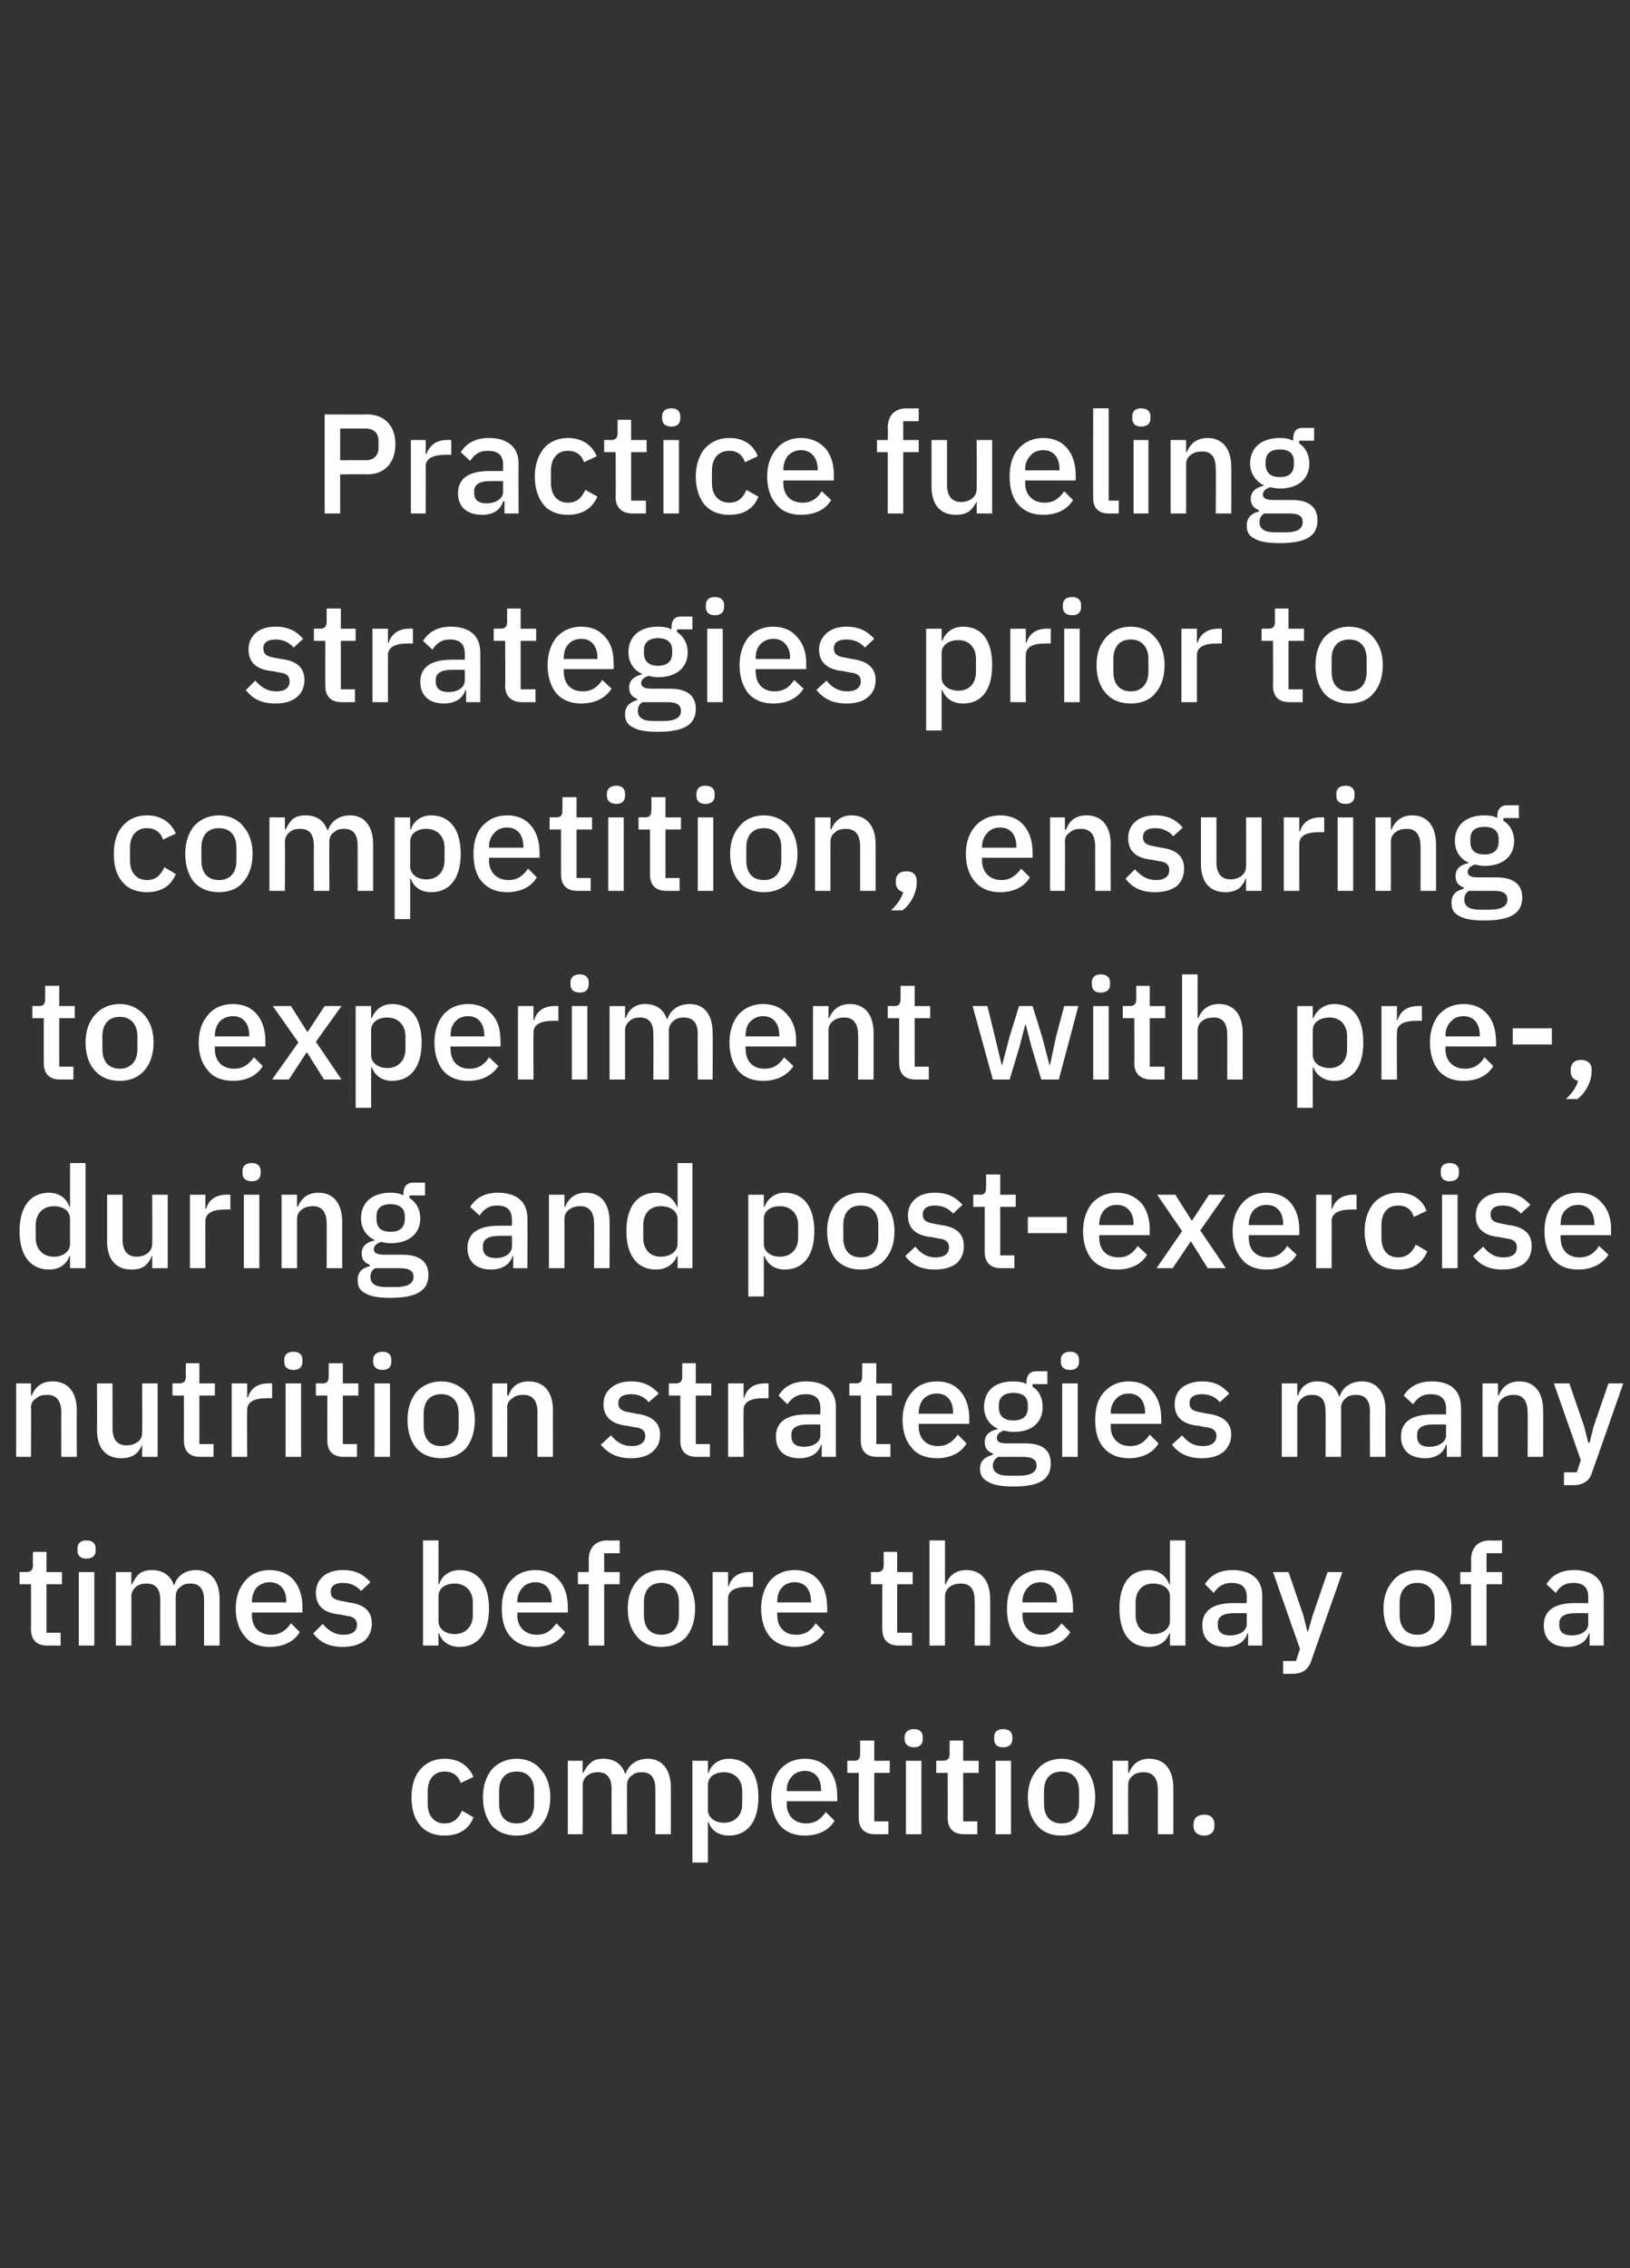
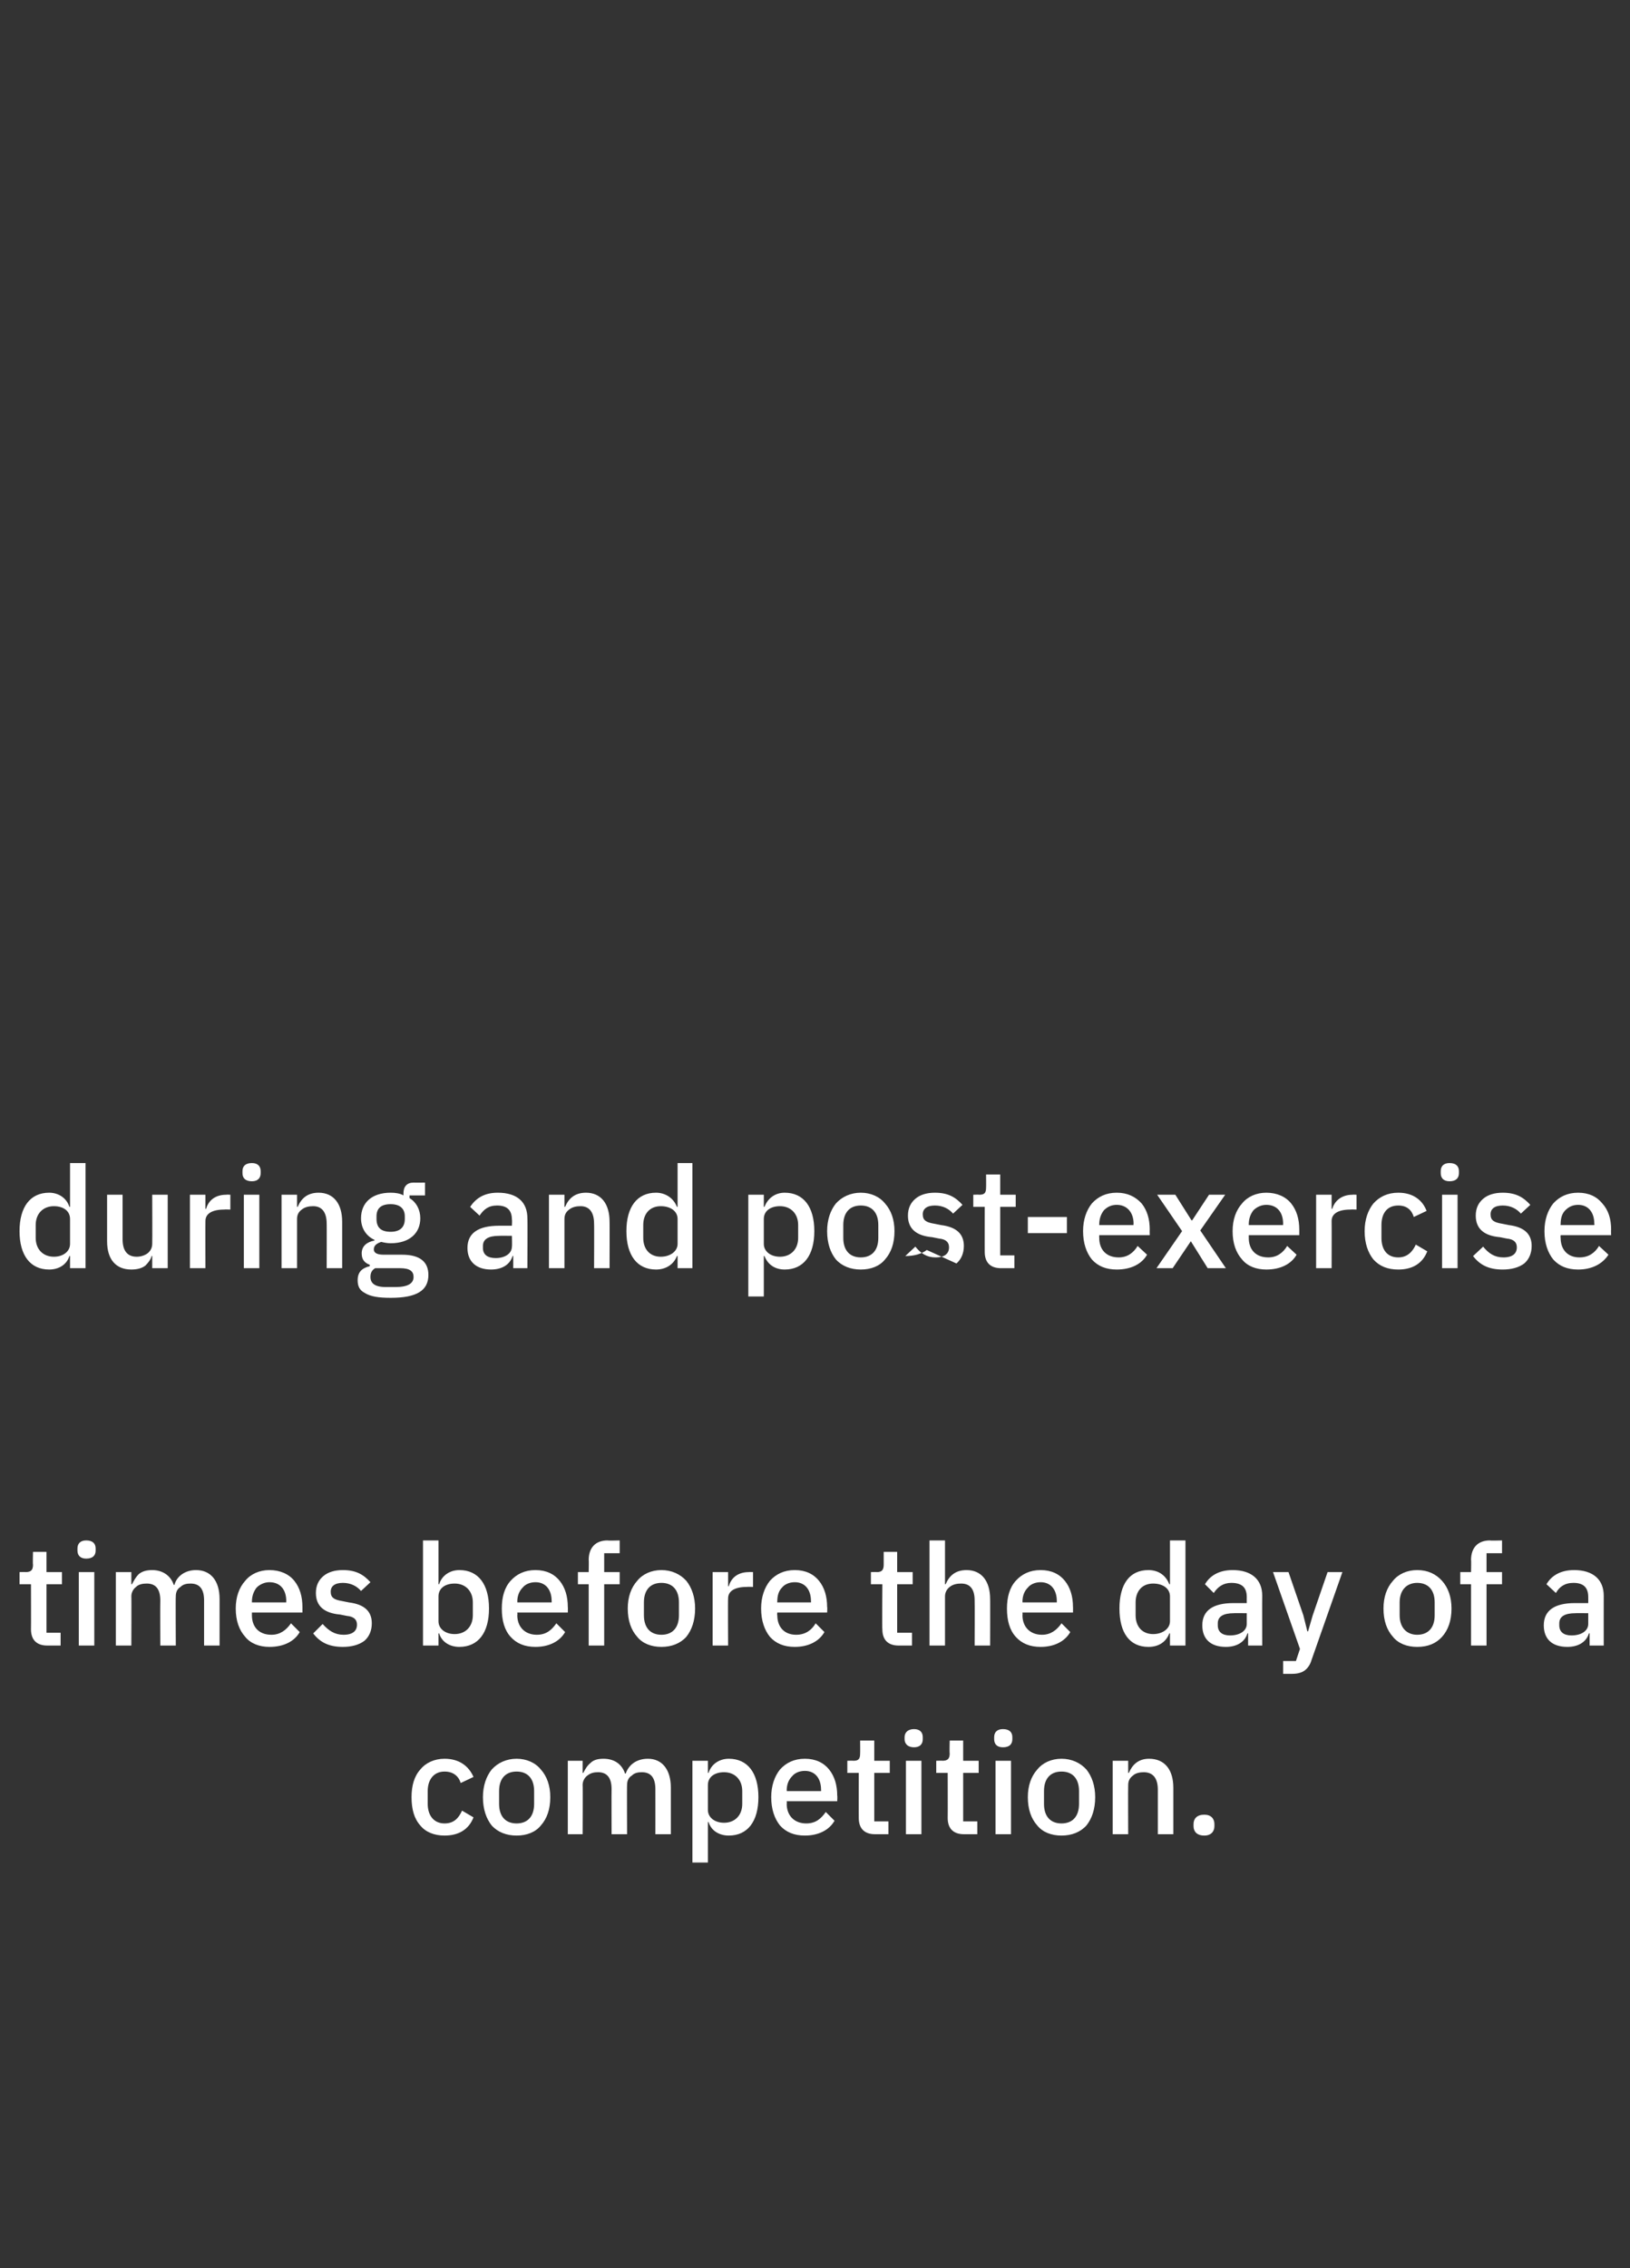
<svg xmlns="http://www.w3.org/2000/svg" version="1.1" width="242px" height="336.6px" viewBox="0 -1 242 336.6" style="top:-1px">
  <rect x="0" y="-1" width="242" height="336.6" fill="#333333" stroke="none" />
  <desc>Practice fueling strategies prior to competition, ensuring to experiment with pre , during and post exercise nutritio...</desc>
  <defs />
  <g id="Polygon195205">
    <path d="m70.3 268.7l-1.7-1c-.5 1.1-1.2 1.9-2.6 1.9c-1.6 0-2.5-1.2-2.5-2.9v-1.9c0-1.7.9-2.9 2.5-2.9c1.3 0 2.1.7 2.4 1.7l1.9-.9c-.7-1.6-2.1-2.7-4.3-2.7c-1.5 0-2.8.6-3.6 1.6c-.9 1-1.3 2.4-1.3 4.1c0 1.8.4 3.2 1.3 4.2c.8 1 2.1 1.5 3.6 1.5c2.1 0 3.6-.9 4.3-2.7zm10 1.2c.9-1 1.4-2.4 1.4-4.2c0-1.7-.5-3.1-1.4-4.1c-.8-1-2.1-1.6-3.6-1.6c-1.5 0-2.8.6-3.7 1.6c-.8 1-1.3 2.4-1.3 4.1c0 1.8.5 3.2 1.3 4.2c.9 1 2.2 1.5 3.7 1.5c1.5 0 2.8-.5 3.6-1.5zm-6.2-3.2v-1.9c0-1.9 1-2.9 2.6-2.9c1.6 0 2.6 1 2.6 2.9v1.9c0 1.9-1 2.9-2.6 2.9c-1.6 0-2.6-1-2.6-2.9zm12.4 4.5s.04-7.34 0-7.3c0-.6.3-1.1.7-1.4c.5-.4 1-.5 1.6-.5c1.3 0 2 .8 2 2.5c-.02.03 0 6.7 0 6.7h2.3s-.03-7.34 0-7.3c0-.6.2-1.1.7-1.4c.4-.4.9-.5 1.5-.5c1.4 0 2 .9 2 2.5c.01.03 0 6.7 0 6.7h2.3v-6.9c0-2.7-1.3-4.3-3.4-4.3c-1.8 0-2.9 1-3.3 2.2h-.1c-.5-1.5-1.7-2.2-3.2-2.2c-.9 0-1.5.2-1.9.6c-.5.4-.8.9-1.1 1.5c.04-.02-.1 0-.1 0v-1.8h-2.2v10.9h2.2zm16.3 4.2h2.3v-6s.07-.02.1 0c.4 1.3 1.6 2 3 2c2.8 0 4.4-2.1 4.4-5.7c0-3.6-1.6-5.7-4.4-5.7c-1.4 0-2.6.8-3 2.1c-.03-.02-.1 0-.1 0v-1.8h-2.3v15.1zm2.3-7.8v-3.7c0-1.2 1-1.9 2.4-1.9c1.6 0 2.7 1.1 2.7 2.8v1.9c0 1.7-1.1 2.8-2.7 2.8c-1.4 0-2.4-.8-2.4-1.9zm18.8 1.6l-1.3-1.3c-.7 1-1.5 1.7-2.9 1.7c-1.8 0-2.9-1.2-2.9-2.9c.04-.03 0-.4 0-.4h7.5s.04-.84 0-.8c0-1.6-.4-2.9-1.2-3.9c-.8-1-2-1.6-3.6-1.6c-1.6 0-2.8.6-3.7 1.6c-.8 1-1.3 2.4-1.3 4.1c0 1.8.5 3.2 1.3 4.2c.9 1 2.1 1.5 3.7 1.5c2 0 3.6-.8 4.4-2.2zm-2-4.6c.02 0 0 .2 0 .2h-5.1s.04-.14 0-.1c0-.9.3-1.6.8-2.1c.4-.5 1.1-.8 1.9-.8c1.5 0 2.4 1.1 2.4 2.8zm10 6.6v-1.9h-2.1v-7.2h2.3v-1.8h-2.3v-3h-2.1s.02 1.9 0 1.9c0 .8-.2 1.1-1 1.1c.01-.03-.9 0-.9 0v1.8h1.7s-.01 6.72 0 6.7c0 1.5.8 2.4 2.4 2.4h2zm5.1-14.1v-.3c0-.7-.4-1.2-1.3-1.2c-.9 0-1.4.5-1.4 1.2v.3c0 .7.5 1.2 1.4 1.2c.9 0 1.3-.5 1.3-1.2zm-2.5 14.1h2.3v-10.9h-2.3v10.9zm10.6 0v-1.9H143v-7.2h2.3v-1.8H143v-3h-2s-.05 1.9 0 1.9c0 .8-.3 1.1-1.1 1.1c.04-.03-.9 0-.9 0v1.8h1.7s.02 6.72 0 6.7c0 1.5.8 2.4 2.4 2.4h2zm5.2-14.1v-.3c0-.7-.4-1.2-1.4-1.2c-.9 0-1.3.5-1.3 1.2v.3c0 .7.4 1.2 1.3 1.2c1 0 1.4-.5 1.4-1.2zm-2.5 14.1h2.3v-10.9h-2.3v10.9zm13.5-1.3c.8-1 1.3-2.4 1.3-4.2c0-1.7-.5-3.1-1.3-4.1c-.9-1-2.2-1.6-3.7-1.6c-1.5 0-2.8.6-3.6 1.6c-.9 1-1.4 2.4-1.4 4.1c0 1.8.5 3.2 1.4 4.2c.8 1 2.1 1.5 3.6 1.5c1.5 0 2.8-.5 3.7-1.5zm-6.3-3.2v-1.9c0-1.9 1-2.9 2.6-2.9c1.6 0 2.6 1 2.6 2.9v1.9c0 1.9-1 2.9-2.6 2.9c-1.6 0-2.6-1-2.6-2.9zm12.5 4.5s-.03-7.32 0-7.3c0-.7.3-1.1.7-1.4c.4-.4 1.1-.5 1.6-.5c1.4 0 2.1.9 2.1 2.6v6.6h2.3v-6.9c0-2.7-1.3-4.3-3.6-4.3c-1.6 0-2.5.9-3 2.1c-.02-.02-.1 0-.1 0v-1.8h-2.3v10.9h2.3zm12.8-1.2v-.3c0-.8-.5-1.4-1.5-1.4c-1.1 0-1.6.6-1.6 1.4v.3c0 .8.5 1.4 1.6 1.4c1 0 1.5-.6 1.5-1.4z" stroke="none" fill="#fff" />
  </g>
  <g id="Polygon195204">
    <path d="m9 243.2v-1.9H6.9v-7.2h2.3v-1.8H6.9v-3h-2s-.05 1.9 0 1.9c0 .8-.3 1.1-1.1 1.1c.04-.03-.9 0-.9 0v1.8h1.7s.02 6.72 0 6.7c0 1.5.8 2.4 2.4 2.4h2zm5.2-14.1v-.3c0-.7-.4-1.2-1.4-1.2c-.9 0-1.3.5-1.3 1.2v.3c0 .7.4 1.2 1.3 1.2c1 0 1.4-.5 1.4-1.2zm-2.5 14.1h2.3v-10.9h-2.3v10.9zm7.8 0s.03-7.34 0-7.3c0-.6.3-1.1.7-1.4c.4-.4 1-.5 1.6-.5c1.3 0 2 .8 2 2.5c-.03.03 0 6.7 0 6.7h2.3s-.04-7.34 0-7.3c0-.6.2-1.1.7-1.4c.4-.4.9-.5 1.5-.5c1.4 0 2 .9 2 2.5v6.7h2.3v-6.9c0-2.7-1.3-4.3-3.5-4.3c-1.7 0-2.9 1-3.2 2.2h-.1c-.5-1.5-1.8-2.2-3.2-2.2c-.9 0-1.5.2-2 .6c-.4.4-.7.9-1 1.5c.03-.02-.1 0-.1 0v-1.8h-2.3v10.9h2.3zm25-2l-1.3-1.3c-.7 1-1.6 1.7-2.9 1.7c-1.9 0-2.9-1.2-2.9-2.9v-.4h7.5v-.8c0-1.6-.4-2.9-1.2-3.9c-.8-1-2.1-1.6-3.7-1.6c-1.5 0-2.8.6-3.6 1.6c-.9 1-1.4 2.4-1.4 4.1c0 1.8.5 3.2 1.4 4.2c.8 1 2.1 1.5 3.6 1.5c2.1 0 3.7-.8 4.5-2.2zm-2-4.6c-.02 0 0 .2 0 .2h-5.1v-.1c0-.9.3-1.6.7-2.1c.5-.5 1.2-.8 1.9-.8c1.6 0 2.5 1.1 2.5 2.8zm11.6 5.9c.7-.6 1.1-1.5 1.1-2.6c0-1.7-1-2.8-3.4-3.1l-1-.2c-1.2-.2-1.7-.5-1.7-1.4c0-.8.6-1.3 1.8-1.3c1.2 0 2.1.5 2.7 1.2l1.4-1.3c-1-1.1-2.1-1.8-4.1-1.8c-1.2 0-2.2.3-2.9.9c-.7.6-1.1 1.4-1.1 2.5c0 2 1.3 3 3.6 3.2l1 .2c1.1.1 1.5.6 1.5 1.3c0 .9-.6 1.5-2 1.5c-1.3 0-2.2-.6-3.1-1.6l-1.4 1.4c1 1.3 2.3 2 4.4 2c1.3 0 2.4-.3 3.2-.9zm8.7.7h2.3v-1.8s.06-.02.1 0c.4 1.3 1.6 2 3 2c2.8 0 4.4-2.1 4.4-5.7c0-3.6-1.6-5.7-4.4-5.7c-1.4 0-2.6.8-3 2.1c-.04-.02-.1 0-.1 0v-6.5h-2.3v15.6zm2.3-3.6v-3.7c0-1.2 1-1.9 2.4-1.9c1.6 0 2.7 1.1 2.7 2.8v1.9c0 1.7-1.1 2.8-2.7 2.8c-1.4 0-2.4-.8-2.4-1.9zm18.8 1.6l-1.3-1.3c-.7 1-1.5 1.7-2.9 1.7c-1.8 0-2.9-1.2-2.9-2.9c.04-.03 0-.4 0-.4h7.5s.03-.84 0-.8c0-1.6-.4-2.9-1.2-3.9c-.8-1-2-1.6-3.6-1.6c-1.6 0-2.8.6-3.7 1.6c-.9 1-1.3 2.4-1.3 4.1c0 1.8.4 3.2 1.3 4.2c.9 1 2.1 1.5 3.7 1.5c2 0 3.6-.8 4.4-2.2zm-2-4.6c.02 0 0 .2 0 .2h-5.1s.04-.14 0-.1c0-.9.3-1.6.8-2.1c.4-.5 1.1-.8 1.9-.8c1.5 0 2.4 1.1 2.4 2.8zm5.5 6.6h2.3v-9.1h2.3v-1.8h-2.3v-2.8h2.3v-1.9s-1.79.05-1.8 0c-1.8 0-2.8 1.1-2.8 2.9c.04-.04 0 1.8 0 1.8h-1.6v1.8h1.6v9.1zm14.5-1.3c.8-1 1.3-2.4 1.3-4.2c0-1.7-.5-3.1-1.3-4.1c-.9-1-2.2-1.6-3.7-1.6c-1.5 0-2.8.6-3.6 1.6c-.9 1-1.4 2.4-1.4 4.1c0 1.8.5 3.2 1.4 4.2c.8 1 2.1 1.5 3.6 1.5c1.5 0 2.8-.5 3.7-1.5zm-6.3-3.2v-1.9c0-1.9 1-2.9 2.6-2.9c1.6 0 2.6 1 2.6 2.9v1.9c0 1.9-1 2.9-2.6 2.9c-1.6 0-2.6-1-2.6-2.9zm12.5 4.5s-.04-6.98 0-7c0-1.1 1-1.7 2.8-1.7c-.02-.03.9 0 .9 0v-2.2s-.63-.03-.6 0c-1.8 0-2.7 1-3 2.1c-.03-.03-.1 0-.1 0v-2.1h-2.3v10.9h2.3zm14.3-2l-1.3-1.3c-.6 1-1.5 1.7-2.9 1.7c-1.8 0-2.8-1.2-2.8-2.9c-.05-.03 0-.4 0-.4h7.4s.05-.84 0-.8c0-1.6-.4-2.9-1.2-3.9c-.8-1-2-1.6-3.6-1.6c-1.6 0-2.8.6-3.7 1.6c-.8 1-1.3 2.4-1.3 4.1c0 1.8.5 3.2 1.3 4.2c.9 1 2.1 1.5 3.7 1.5c2 0 3.6-.8 4.4-2.2zm-2-4.6c.03 0 0 .2 0 .2h-5s-.05-.14 0-.1c0-.9.2-1.6.7-2.1c.4-.5 1.1-.8 1.9-.8c1.5 0 2.4 1.1 2.4 2.8zm15 6.6v-1.9h-2.2v-7.2h2.3v-1.8h-2.3v-3h-2v1.9c0 .8-.3 1.1-1 1.1c-.02-.03-.9 0-.9 0v1.8h1.7s-.05 6.72 0 6.7c0 1.5.8 2.4 2.4 2.4h2zm2.6 0h2.3v-7.3c0-.6.3-1.1.7-1.4c.5-.4 1.1-.5 1.7-.5c1.3 0 2 .8 2 2.5c.03.03 0 6.7 0 6.7h2.3s.02-6.94 0-6.9c0-2.7-1.3-4.3-3.5-4.3c-1.7 0-2.6.9-3.1 2.1c0-.02-.1 0-.1 0v-6.5H138v15.6zm20.9-2l-1.3-1.3c-.7 1-1.6 1.7-2.9 1.7c-1.8 0-2.9-1.2-2.9-2.9c.03-.03 0-.4 0-.4h7.5s.02-.84 0-.8c0-1.6-.4-2.9-1.2-3.9c-.8-1-2-1.6-3.6-1.6c-1.6 0-2.8.6-3.7 1.6c-.9 1-1.3 2.4-1.3 4.1c0 1.8.4 3.2 1.3 4.2c.9 1 2.1 1.5 3.7 1.5c2 0 3.6-.8 4.4-2.2zm-2-4.6v.2h-5.1s.03-.14 0-.1c0-.9.3-1.6.8-2.1c.4-.5 1.1-.8 1.9-.8c1.5 0 2.4 1.1 2.4 2.8zm16.8 6.6h2.3v-15.6h-2.3v6.5s-.12-.02-.1 0c-.5-1.3-1.6-2.1-3.1-2.1c-2.8 0-4.3 2.1-4.3 5.7c0 3.6 1.5 5.7 4.3 5.7c1.5 0 2.6-.7 3.1-2c-.02-.02.1 0 .1 0v1.8zm-5.1-4.5v-1.9c0-1.7 1-2.8 2.6-2.8c1.4 0 2.5.7 2.5 1.9v3.7c0 1.1-1.1 1.9-2.5 1.9c-1.6 0-2.6-1.1-2.6-2.8zm18.8-2.9c-.02.04 0 7.4 0 7.4h-2.1v-1.8s-.12-.04-.1 0c-.4 1.3-1.6 2-3.2 2c-2.3 0-3.5-1.2-3.5-3.2c0-2.2 1.6-3.3 4.6-3.3h2s-.01-.91 0-.9c0-1.4-.7-2.1-2.3-2.1c-1.2 0-2 .6-2.6 1.5l-1.3-1.3c.7-1.2 2-2.1 4.1-2.1c2.8 0 4.4 1.4 4.4 3.8zm-2.3 2.6s-1.94-.02-1.9 0c-1.6 0-2.4.5-2.4 1.5v.3c0 1 .7 1.5 1.8 1.5c1.5 0 2.5-.7 2.5-1.7v-1.6zm9.8.3l-.7 2.4h-.1l-.6-2.4l-2.2-6.4H189l4 11.4l-.6 1.8h-1.9v1.9h1.3c.9 0 1.5-.2 1.9-.5c.4-.3.8-.8 1-1.5l4.6-13.1h-2.2l-2.2 6.4zm19.2 3.2c.9-1 1.4-2.4 1.4-4.2c0-1.7-.5-3.1-1.4-4.1c-.9-1-2.1-1.6-3.7-1.6c-1.5 0-2.8.6-3.6 1.6c-.9 1-1.4 2.4-1.4 4.1c0 1.8.5 3.2 1.4 4.2c.8 1 2.1 1.5 3.6 1.5c1.6 0 2.8-.5 3.7-1.5zm-6.3-3.2v-1.9c0-1.9 1.1-2.9 2.6-2.9c1.6 0 2.6 1 2.6 2.9v1.9c0 1.9-1 2.9-2.6 2.9c-1.5 0-2.6-1-2.6-2.9zm10.6 4.5h2.3v-9.1h2.3v-1.8h-2.3v-2.8h2.3v-1.9s-1.79.05-1.8 0c-1.8 0-2.8 1.1-2.8 2.9c.04-.04 0 1.8 0 1.8h-1.6v1.8h1.6v9.1zm19.7-7.4c-.01.04 0 7.4 0 7.4H236v-1.8s-.11-.04-.1 0c-.4 1.3-1.6 2-3.2 2c-2.3 0-3.5-1.2-3.5-3.2c0-2.2 1.6-3.3 4.6-3.3h2s.01-.91 0-.9c0-1.4-.7-2.1-2.2-2.1c-1.3 0-2.1.6-2.6 1.5l-1.4-1.3c.7-1.2 2-2.1 4.1-2.1c2.8 0 4.4 1.4 4.4 3.8zm-2.3 2.6s-1.93-.02-1.9 0c-1.6 0-2.4.5-2.4 1.5v.3c0 1 .7 1.5 1.8 1.5c1.5 0 2.5-.7 2.5-1.7v-1.6z" stroke="none" fill="#fff" />
  </g>
  <g id="Polygon195203">
-     <path d="m4.6 215.2s.04-7.32 0-7.3c0-.7.3-1.1.8-1.4c.4-.4 1-.5 1.6-.5c1.4 0 2.1.9 2.1 2.6c-.03-.05 0 6.6 0 6.6h2.3s-.04-6.94 0-6.9c0-2.7-1.3-4.3-3.6-4.3c-1.7 0-2.6.9-3.1 2.1c.05-.02-.1 0-.1 0v-1.8H2.4v10.9h2.2zm16.5 0h2.3v-10.9h-2.3s.05 7.28 0 7.3c0 .6-.2 1.1-.7 1.4c-.4.3-1 .5-1.6.5c-1.4 0-2.1-.9-2.1-2.6c.02.03 0-6.6 0-6.6h-2.3s.03 6.92 0 6.9c0 2.7 1.3 4.2 3.6 4.2c.9 0 1.6-.2 2.1-.6c.5-.4.8-.9 1-1.4c-.04-.02 0 0 0 0v1.8zm10.6 0v-1.9h-2.1v-7.2h2.3v-1.8h-2.3v-3h-2s-.05 1.9 0 1.9c0 .8-.3 1.1-1.1 1.1c.04-.03-.9 0-.9 0v1.8h1.7s.02 6.72 0 6.7c0 1.5.8 2.4 2.4 2.4h2zm5 0s-.04-6.98 0-7c0-1.1 1-1.7 2.8-1.7c-.02-.03.9 0 .9 0v-2.2s-.63-.03-.6 0c-1.8 0-2.7 1-3 2.1c-.03-.03-.1 0-.1 0v-2.1h-2.3v10.9h2.3zm8.2-14.1v-.3c0-.7-.4-1.2-1.3-1.2c-1 0-1.4.5-1.4 1.2v.3c0 .7.4 1.2 1.4 1.2c.9 0 1.3-.5 1.3-1.2zm-2.5 14.1h2.3v-10.9h-2.3v10.9zm10.6 0v-1.9h-2.1v-7.2h2.3v-1.8h-2.3v-3h-2.1s.02 1.9 0 1.9c0 .8-.2 1.1-1 1.1c.02-.03-.9 0-.9 0v1.8h1.7s-.01 6.72 0 6.7c0 1.5.8 2.4 2.4 2.4h2zm5.1-14.1v-.3c0-.7-.4-1.2-1.3-1.2c-.9 0-1.4.5-1.4 1.2v.3c0 .7.5 1.2 1.4 1.2c.9 0 1.3-.5 1.3-1.2zm-2.5 14.1h2.3v-10.9h-2.3v10.9zm13.6-1.3c.8-1 1.3-2.4 1.3-4.2c0-1.7-.5-3.1-1.3-4.1c-.9-1-2.2-1.6-3.7-1.6c-1.5 0-2.8.6-3.7 1.6c-.8 1-1.3 2.4-1.3 4.1c0 1.8.5 3.2 1.3 4.2c.9 1 2.2 1.5 3.7 1.5c1.5 0 2.8-.5 3.7-1.5zm-6.3-3.2v-1.9c0-1.9 1-2.9 2.6-2.9c1.6 0 2.6 1 2.6 2.9v1.9c0 1.9-1 2.9-2.6 2.9c-1.6 0-2.6-1-2.6-2.9zm12.4 4.5s.05-7.32 0-7.3c0-.7.3-1.1.8-1.4c.4-.4 1-.5 1.6-.5c1.4 0 2.1.9 2.1 2.6c-.02-.05 0 6.6 0 6.6h2.3s-.03-6.94 0-6.9c0-2.7-1.3-4.3-3.6-4.3c-1.7 0-2.6.9-3 2.1c-.05-.02-.2 0-.2 0v-1.8h-2.2v10.9h2.2zm21.5-.7c.8-.6 1.2-1.5 1.2-2.6c0-1.7-1.1-2.8-3.5-3.1l-1-.2c-1.2-.2-1.7-.5-1.7-1.4c0-.8.6-1.3 1.9-1.3c1.2 0 2.1.5 2.6 1.2l1.5-1.3c-1-1.1-2.2-1.8-4.1-1.8c-1.2 0-2.2.3-2.9.9c-.8.6-1.2 1.4-1.2 2.5c0 2 1.4 3 3.6 3.2l1 .2c1.2.1 1.6.6 1.6 1.3c0 .9-.7 1.5-2 1.5c-1.3 0-2.3-.6-3.1-1.6l-1.5 1.4c1.1 1.3 2.4 2 4.5 2c1.3 0 2.4-.3 3.1-.9zm8.6.7v-1.9h-2.1v-7.2h2.3v-1.8h-2.3v-3h-2s-.04 1.9 0 1.9c0 .8-.3 1.1-1 1.1c-.05-.03-1 0-1 0v1.8h1.7s.03 6.72 0 6.7c0 1.5.8 2.4 2.4 2.4h2zm5 0s-.03-6.98 0-7c0-1.1 1-1.7 2.8-1.7c-.01-.03.9 0 .9 0v-2.2s-.62-.03-.6 0c-1.8 0-2.7 1-3 2.1c-.02-.03-.1 0-.1 0v-2.1h-2.3v10.9h2.3zm13.7-7.4c-.01.04 0 7.4 0 7.4H122v-1.8s-.12-.04-.1 0c-.4 1.3-1.6 2-3.2 2c-2.3 0-3.5-1.2-3.5-3.2c0-2.2 1.6-3.3 4.6-3.3h2v-.9c0-1.4-.7-2.1-2.2-2.1c-1.3 0-2.1.6-2.7 1.5l-1.3-1.3c.7-1.2 2-2.1 4.1-2.1c2.8 0 4.4 1.4 4.4 3.8zm-2.3 2.6s-1.93-.02-1.9 0c-1.6 0-2.4.5-2.4 1.5v.3c0 1 .7 1.5 1.8 1.5c1.5 0 2.5-.7 2.5-1.7v-1.6zm10.4 4.8v-1.9h-2.1v-7.2h2.3v-1.8h-2.3v-3H128s.03 1.9 0 1.9c0 .8-.2 1.1-1 1.1c.03-.03-.9 0-.9 0v1.8h1.7v6.7c0 1.5.8 2.4 2.4 2.4h2zm11.3-2l-1.3-1.3c-.7 1-1.6 1.7-2.9 1.7c-1.9 0-2.9-1.2-2.9-2.9v-.4h7.5v-.8c0-1.6-.4-2.9-1.2-3.9c-.8-1-2-1.6-3.6-1.6c-1.6 0-2.9.6-3.7 1.6c-.9 1-1.4 2.4-1.4 4.1c0 1.8.5 3.2 1.4 4.2c.8 1 2.1 1.5 3.7 1.5c2 0 3.6-.8 4.4-2.2zm-2-4.6v.2h-5.1v-.1c0-.9.3-1.6.7-2.1c.5-.5 1.2-.8 2-.8c1.5 0 2.4 1.1 2.4 2.8zm10.7 4.6h-2.7c-1 0-1.5-.2-1.5-.8c0-.6.5-.9 1-1.1c.5.1.9.2 1.5.2c2.8 0 4.3-1.5 4.3-3.7c0-1.3-.5-2.4-1.5-3v-.4h2.2v-1.9s-1.66.01-1.7 0c-.9 0-1.4.6-1.4 1.6v.3c-.5-.3-1.2-.4-2-.4c-2.8 0-4.3 1.5-4.3 3.8c0 1.4.7 2.6 2 3.2v.1c-1.1.2-1.9.8-1.9 1.9c0 .9.4 1.4 1.2 1.7v.2c-1.2.3-1.9.9-1.9 2.1c0 .9.4 1.5 1.2 1.9c.8.5 2 .7 3.8.7c3.9 0 5.5-1.1 5.5-3.4c0-1.9-1.1-3-3.8-3zm-1 4.8h-1.4c-1.7 0-2.4-.6-2.4-1.5c0-.6.3-1 .8-1.3h3.7c1.5 0 2 .5 2 1.3c0 1-.9 1.5-2.7 1.5zm-2.9-10.1v-.4c0-1.2.8-1.8 2.2-1.8c1.3 0 2.1.6 2.1 1.8v.4c0 1.3-.8 1.9-2.1 1.9c-1.4 0-2.2-.6-2.2-1.9zm11.9-6.8v-.3c0-.7-.4-1.2-1.3-1.2c-1 0-1.4.5-1.4 1.2v.3c0 .7.4 1.2 1.4 1.2c.9 0 1.3-.5 1.3-1.2zm-2.5 14.1h2.3v-10.9h-2.3v10.9zm14.3-2l-1.3-1.3c-.7 1-1.5 1.7-2.9 1.7c-1.8 0-2.9-1.2-2.9-2.9c.03-.03 0-.4 0-.4h7.5s.03-.84 0-.8c0-1.6-.4-2.9-1.2-3.9c-.8-1-2-1.6-3.6-1.6c-1.6 0-2.8.6-3.7 1.6c-.9 1-1.3 2.4-1.3 4.1c0 1.8.4 3.2 1.3 4.2c.9 1 2.1 1.5 3.7 1.5c2 0 3.6-.8 4.4-2.2zm-2-4.6v.2h-5.1s.03-.14 0-.1c0-.9.3-1.6.8-2.1c.4-.5 1.1-.8 1.9-.8c1.5 0 2.4 1.1 2.4 2.8zm11.6 5.9c.7-.6 1.2-1.5 1.2-2.6c0-1.7-1.1-2.8-3.5-3.1l-1-.2c-1.2-.2-1.7-.5-1.7-1.4c0-.8.6-1.3 1.9-1.3c1.1 0 2.1.5 2.6 1.2l1.4-1.3c-1-1.1-2.1-1.8-4-1.8c-1.2 0-2.2.3-3 .9c-.7.6-1.1 1.4-1.1 2.5c0 2 1.3 3 3.6 3.2l1 .2c1.2.1 1.6.6 1.6 1.3c0 .9-.7 1.5-2 1.5c-1.4 0-2.3-.6-3.1-1.6l-1.5 1.4c1 1.3 2.4 2 4.4 2c1.4 0 2.4-.3 3.2-.9zm11 .7v-7.3c0-.6.3-1.1.7-1.4c.4-.4 1-.5 1.5-.5c1.4 0 2 .8 2 2.5c.03.03 0 6.7 0 6.7h2.3s.02-7.34 0-7.3c0-.6.3-1.1.7-1.4c.4-.4 1-.5 1.5-.5c1.5 0 2.1.9 2.1 2.5c-.04.03 0 6.7 0 6.7h2.3s-.05-6.94 0-6.9c0-2.7-1.3-4.3-3.5-4.3c-1.8 0-2.9 1-3.3 2.2h-.1c-.5-1.5-1.7-2.2-3.2-2.2c-.8 0-1.4.2-1.9.6c-.5.4-.8.9-1 1.5c-.01-.02-.1 0-.1 0v-1.8h-2.3v10.9h2.3zm24.3-7.4c.05.04 0 7.4 0 7.4h-2.1v-1.8s-.06-.04-.1 0c-.4 1.3-1.6 2-3.1 2c-2.3 0-3.6-1.2-3.6-3.2c0-2.2 1.6-3.3 4.7-3.3h2s-.04-.91 0-.9c0-1.4-.8-2.1-2.3-2.1c-1.3 0-2 .6-2.6 1.5l-1.4-1.3c.8-1.2 2-2.1 4.2-2.1c2.8 0 4.3 1.4 4.3 3.8zm-2.2 2.6s-1.97-.02-2 0c-1.5 0-2.3.5-2.3 1.5v.3c0 1 .6 1.5 1.8 1.5c1.4 0 2.5-.7 2.5-1.7c-.04-.04 0-1.6 0-1.6zm7.7 4.8v-7.3c0-.7.3-1.1.7-1.4c.5-.4 1.1-.5 1.7-.5c1.3 0 2 .9 2 2.6c.04-.05 0 6.6 0 6.6h2.3s.03-6.94 0-6.9c0-2.7-1.3-4.3-3.5-4.3c-1.7 0-2.6.9-3.1 2.1c.01-.02-.1 0-.1 0v-1.8h-2.3v10.9h2.3zm14.2-4.5l-.6 2.4h-.2l-.6-2.4l-2.2-6.4h-2.3l4 11.4l-.6 1.8h-1.9v1.9h1.4c.8 0 1.4-.2 1.8-.5c.5-.3.8-.8 1-1.5c.04-.05 4.6-13.1 4.6-13.1h-2.2l-2.2 6.4z" stroke="none" fill="#fff" />
-   </g>
+     </g>
  <g id="Polygon195202">
-     <path d="m10.4 187.2h2.3v-15.6h-2.3v6.5s-.06-.02-.1 0c-.4-1.3-1.6-2.1-3-2.1c-2.8 0-4.4 2.1-4.4 5.7c0 3.6 1.6 5.7 4.4 5.7c1.4 0 2.6-.7 3-2c.04-.02.1 0 .1 0v1.8zm-5.1-4.5v-1.9c0-1.7 1.1-2.8 2.7-2.8c1.4 0 2.4.7 2.4 1.9v3.7c0 1.1-1 1.9-2.4 1.9c-1.6 0-2.7-1.1-2.7-2.8zm17.3 4.5h2.3v-10.9h-2.3s.03 7.28 0 7.3c0 .6-.3 1.1-.7 1.4c-.4.3-1 .5-1.6.5c-1.4 0-2.1-.9-2.1-2.6v-6.6h-2.3v6.9c0 2.7 1.3 4.2 3.6 4.2c.9 0 1.6-.2 2.1-.6c.4-.4.8-.9.9-1.4c.04-.02.1 0 .1 0v1.8zm7.9 0s-.02-6.98 0-7c0-1.1 1-1.7 2.8-1.7c-.01-.03.9 0 .9 0v-2.2s-.61-.03-.6 0c-1.8 0-2.7 1-3 2.1c-.01-.03-.1 0-.1 0v-2.1h-2.3v10.9h2.3zm8.2-14.1v-.3c0-.7-.4-1.2-1.3-1.2c-1 0-1.4.5-1.4 1.2v.3c0 .7.4 1.2 1.4 1.2c.9 0 1.3-.5 1.3-1.2zm-2.5 14.1h2.3v-10.9h-2.3v10.9zm7.9 0v-7.3c0-.7.3-1.1.7-1.4c.5-.4 1.1-.5 1.7-.5c1.3 0 2 .9 2 2.6c.02-.05 0 6.6 0 6.6h2.3v-6.9c0-2.7-1.3-4.3-3.5-4.3c-1.7 0-2.6.9-3.1 2.1c-.01-.02-.1 0-.1 0v-1.8h-2.3v10.9h2.3zm15.6-2H57c-.9 0-1.5-.2-1.5-.8c0-.6.5-.9 1.1-1.1c.4.1.9.2 1.4.2c2.8 0 4.4-1.5 4.4-3.7c0-1.3-.6-2.4-1.6-3c.02-.01 0-.4 0-.4h2.3v-1.9s-1.73.01-1.7 0c-1 0-1.5.6-1.5 1.6v.3c-.5-.3-1.2-.4-1.9-.4c-2.8 0-4.4 1.5-4.4 3.8c0 1.4.7 2.6 2 3.2v.1c-1.1.2-1.9.8-1.9 1.9c0 .9.4 1.4 1.2 1.7v.2c-1.2.3-1.8.9-1.8 2.1c0 .9.3 1.5 1.1 1.9c.8.5 2 .7 3.8.7c3.9 0 5.6-1.1 5.6-3.4c0-1.9-1.2-3-3.9-3zm-1 4.8h-1.4c-1.7 0-2.3-.6-2.3-1.5c0-.6.2-1 .7-1.3h3.7c1.5 0 2 .5 2 1.3c0 1-.9 1.5-2.7 1.5zm-2.8-10.1v-.4c0-1.2.7-1.8 2.1-1.8c1.3 0 2.1.6 2.1 1.8v.4c0 1.3-.8 1.9-2.1 1.9c-1.4 0-2.1-.6-2.1-1.9zm22.4-.1c.04.04 0 7.4 0 7.4h-2.1v-1.8s-.07-.04-.1 0c-.4 1.3-1.6 2-3.2 2c-2.2 0-3.5-1.2-3.5-3.2c0-2.2 1.6-3.3 4.7-3.3h1.9s.05-.91 0-.9c0-1.4-.7-2.1-2.2-2.1c-1.3 0-2 .6-2.6 1.5l-1.4-1.3c.8-1.2 2-2.1 4.1-2.1c2.9 0 4.4 1.4 4.4 3.8zm-2.3 2.6s-1.88-.02-1.9 0c-1.6 0-2.4.5-2.4 1.5v.3c0 1 .7 1.5 1.9 1.5c1.4 0 2.4-.7 2.4-1.7c.05-.04 0-1.6 0-1.6zm7.8 4.8v-7.3c0-.7.3-1.1.7-1.4c.5-.4 1.1-.5 1.7-.5c1.3 0 2 .9 2 2.6c.03-.05 0 6.6 0 6.6h2.3s.02-6.94 0-6.9c0-2.7-1.3-4.3-3.5-4.3c-1.7 0-2.6.9-3.1 2.1c0-.02-.1 0-.1 0v-1.8h-2.3v10.9h2.3zm16.8 0h2.2v-15.6h-2.2v6.5s-.15-.02-.1 0c-.5-1.3-1.7-2.1-3.1-2.1c-2.8 0-4.4 2.1-4.4 5.7c0 3.6 1.6 5.7 4.4 5.7c1.4 0 2.6-.7 3.1-2c-.05-.02.1 0 .1 0v1.8zm-5.1-4.5v-1.9c0-1.7 1-2.8 2.6-2.8c1.4 0 2.5.7 2.5 1.9v3.7c0 1.1-1.1 1.9-2.5 1.9c-1.6 0-2.6-1.1-2.6-2.8zm15.6 8.7h2.3v-6s.07-.02.1 0c.5 1.3 1.6 2 3 2c2.8 0 4.4-2.1 4.4-5.7c0-3.6-1.6-5.7-4.4-5.7c-1.4 0-2.5.8-3 2.1c-.03-.02-.1 0-.1 0v-1.8h-2.3v15.1zm2.3-7.8v-3.7c0-1.2 1-1.9 2.4-1.9c1.6 0 2.7 1.1 2.7 2.8v1.9c0 1.7-1.1 2.8-2.7 2.8c-1.4 0-2.4-.8-2.4-1.9zm18 2.3c.9-1 1.4-2.4 1.4-4.2c0-1.7-.5-3.1-1.4-4.1c-.8-1-2.1-1.6-3.6-1.6c-1.5 0-2.8.6-3.7 1.6c-.8 1-1.3 2.4-1.3 4.1c0 1.8.5 3.2 1.3 4.2c.9 1 2.2 1.5 3.7 1.5c1.5 0 2.8-.5 3.6-1.5zm-6.2-3.2v-1.9c0-1.9 1-2.9 2.6-2.9c1.6 0 2.6 1 2.6 2.9v1.9c0 1.9-1 2.9-2.6 2.9c-1.6 0-2.6-1-2.6-2.9zm16.8 3.8c.7-.6 1.1-1.5 1.1-2.6c0-1.7-1-2.8-3.4-3.1l-1-.2c-1.2-.2-1.7-.5-1.7-1.4c0-.8.6-1.3 1.8-1.3c1.2 0 2.1.5 2.7 1.2l1.4-1.3c-1-1.1-2.1-1.8-4.1-1.8c-1.2 0-2.2.3-2.9.9c-.7.6-1.1 1.4-1.1 2.5c0 2 1.3 3 3.6 3.2l1 .2c1.1.1 1.5.6 1.5 1.3c0 .9-.6 1.5-2 1.5c-1.3 0-2.2-.6-3-1.6l-1.5 1.4c1 1.3 2.3 2 4.4 2c1.3 0 2.4-.3 3.2-.9zm8.6.7v-1.9h-2.1v-7.2h2.3v-1.8h-2.3v-3h-2.1s.02 1.9 0 1.9c0 .8-.2 1.1-1 1.1c.01-.03-.9 0-.9 0v1.8h1.7s-.01 6.72 0 6.7c0 1.5.8 2.4 2.4 2.4h2zm7.8-5.2v-2.4h-5.8v2.4h5.8zm11.9 3.2l-1.4-1.3c-.6 1-1.5 1.7-2.8 1.7c-1.9 0-2.9-1.2-2.9-2.9c-.02-.03 0-.4 0-.4h7.5s-.03-.84 0-.8c0-1.6-.4-2.9-1.2-3.9c-.9-1-2.1-1.6-3.7-1.6c-1.6 0-2.8.6-3.7 1.6c-.8 1-1.3 2.4-1.3 4.1c0 1.8.5 3.2 1.3 4.2c.9 1 2.1 1.5 3.7 1.5c2.1 0 3.7-.8 4.5-2.2zm-2-4.6c-.04 0 0 .2 0 .2h-5.1s-.02-.14 0-.1c0-.9.3-1.6.7-2.1c.5-.5 1.1-.8 1.9-.8c1.5 0 2.5 1.1 2.5 2.8zm5.8 6.6l2.7-4l2.5 4h2.7l-3.8-5.6l3.7-5.3h-2.4l-2.5 3.8h-.1l-2.4-3.8h-2.7l3.7 5.4l-3.8 5.5h2.4zm18.4-2l-1.4-1.3c-.6 1-1.5 1.7-2.8 1.7c-1.9 0-2.9-1.2-2.9-2.9v-.4h7.5v-.8c0-1.6-.4-2.9-1.2-3.9c-.8-1-2.1-1.6-3.7-1.6c-1.5 0-2.8.6-3.6 1.6c-.9 1-1.4 2.4-1.4 4.1c0 1.8.5 3.2 1.4 4.2c.8 1 2.1 1.5 3.6 1.5c2.1 0 3.7-.8 4.5-2.2zm-2-4.6c-.02 0 0 .2 0 .2h-5.1v-.1c0-.9.3-1.6.7-2.1c.5-.5 1.2-.8 1.9-.8c1.6 0 2.5 1.1 2.5 2.8zm7.2 6.6s.02-6.98 0-7c0-1.1 1-1.7 2.8-1.7c.04-.03.9 0 .9 0v-2.2s-.57-.03-.6 0c-1.7 0-2.7 1-3 2.1c.03-.03-.1 0-.1 0v-2.1h-2.3v10.9h2.3zm14.2-2.5l-1.7-1c-.5 1.1-1.3 1.9-2.6 1.9c-1.7 0-2.5-1.2-2.5-2.9v-1.9c0-1.7.8-2.9 2.5-2.9c1.3 0 2 .7 2.3 1.7l1.9-.9c-.6-1.6-2-2.7-4.2-2.7c-1.6 0-2.8.6-3.7 1.6c-.8 1-1.3 2.4-1.3 4.1c0 1.8.5 3.2 1.3 4.2c.9 1 2.1 1.5 3.7 1.5c2.1 0 3.6-.9 4.3-2.7zm4.7-11.6v-.3c0-.7-.4-1.2-1.4-1.2c-.9 0-1.3.5-1.3 1.2v.3c0 .7.4 1.2 1.3 1.2c1 0 1.4-.5 1.4-1.2zm-2.5 14.1h2.3v-10.9h-2.3v10.9zm12.2-.7c.7-.6 1.1-1.5 1.1-2.6c0-1.7-1-2.8-3.4-3.1l-1-.2c-1.2-.2-1.7-.5-1.7-1.4c0-.8.6-1.3 1.8-1.3c1.2 0 2.1.5 2.7 1.2l1.4-1.3c-1-1.1-2.1-1.8-4.1-1.8c-1.2 0-2.2.3-2.9.9c-.7.6-1.1 1.4-1.1 2.5c0 2 1.3 3 3.6 3.2l1 .2c1.1.1 1.5.6 1.5 1.3c0 .9-.6 1.5-2 1.5c-1.3 0-2.2-.6-3-1.6l-1.5 1.4c1 1.3 2.3 2 4.4 2c1.3 0 2.4-.3 3.2-.9zm12.5-1.3l-1.4-1.3c-.6 1-1.5 1.7-2.9 1.7c-1.8 0-2.8-1.2-2.8-2.9c-.04-.03 0-.4 0-.4h7.5s-.04-.84 0-.8c0-1.6-.4-2.9-1.3-3.9c-.8-1-2-1.6-3.6-1.6c-1.6 0-2.8.6-3.7 1.6c-.8 1-1.3 2.4-1.3 4.1c0 1.8.5 3.2 1.3 4.2c.9 1 2.1 1.5 3.7 1.5c2 0 3.6-.8 4.5-2.2zm-2.1-4.6c.04 0 0 .2 0 .2h-5s-.04-.14 0-.1c0-.9.2-1.6.7-2.1c.5-.5 1.1-.8 1.9-.8c1.5 0 2.4 1.1 2.4 2.8z" stroke="none" fill="#fff" />
+     <path d="m10.4 187.2h2.3v-15.6h-2.3v6.5s-.06-.02-.1 0c-.4-1.3-1.6-2.1-3-2.1c-2.8 0-4.4 2.1-4.4 5.7c0 3.6 1.6 5.7 4.4 5.7c1.4 0 2.6-.7 3-2c.04-.02.1 0 .1 0v1.8zm-5.1-4.5v-1.9c0-1.7 1.1-2.8 2.7-2.8c1.4 0 2.4.7 2.4 1.9v3.7c0 1.1-1 1.9-2.4 1.9c-1.6 0-2.7-1.1-2.7-2.8zm17.3 4.5h2.3v-10.9h-2.3s.03 7.28 0 7.3c0 .6-.3 1.1-.7 1.4c-.4.3-1 .5-1.6.5c-1.4 0-2.1-.9-2.1-2.6v-6.6h-2.3v6.9c0 2.7 1.3 4.2 3.6 4.2c.9 0 1.6-.2 2.1-.6c.4-.4.8-.9.9-1.4c.04-.02.1 0 .1 0v1.8zm7.9 0s-.02-6.98 0-7c0-1.1 1-1.7 2.8-1.7c-.01-.03.9 0 .9 0v-2.2s-.61-.03-.6 0c-1.8 0-2.7 1-3 2.1c-.01-.03-.1 0-.1 0v-2.1h-2.3v10.9h2.3zm8.2-14.1v-.3c0-.7-.4-1.2-1.3-1.2c-1 0-1.4.5-1.4 1.2v.3c0 .7.4 1.2 1.4 1.2c.9 0 1.3-.5 1.3-1.2zm-2.5 14.1h2.3v-10.9h-2.3v10.9zm7.9 0v-7.3c0-.7.3-1.1.7-1.4c.5-.4 1.1-.5 1.7-.5c1.3 0 2 .9 2 2.6c.02-.05 0 6.6 0 6.6h2.3v-6.9c0-2.7-1.3-4.3-3.5-4.3c-1.7 0-2.6.9-3.1 2.1c-.01-.02-.1 0-.1 0v-1.8h-2.3v10.9h2.3zm15.6-2H57c-.9 0-1.5-.2-1.5-.8c0-.6.5-.9 1.1-1.1c.4.1.9.2 1.4.2c2.8 0 4.4-1.5 4.4-3.7c0-1.3-.6-2.4-1.6-3c.02-.01 0-.4 0-.4h2.3v-1.9s-1.73.01-1.7 0c-1 0-1.5.6-1.5 1.6v.3c-.5-.3-1.2-.4-1.9-.4c-2.8 0-4.4 1.5-4.4 3.8c0 1.4.7 2.6 2 3.2v.1c-1.1.2-1.9.8-1.9 1.9c0 .9.4 1.4 1.2 1.7v.2c-1.2.3-1.8.9-1.8 2.1c0 .9.3 1.5 1.1 1.9c.8.5 2 .7 3.8.7c3.9 0 5.6-1.1 5.6-3.4c0-1.9-1.2-3-3.9-3zm-1 4.8h-1.4c-1.7 0-2.3-.6-2.3-1.5c0-.6.2-1 .7-1.3h3.7c1.5 0 2 .5 2 1.3c0 1-.9 1.5-2.7 1.5zm-2.8-10.1v-.4c0-1.2.7-1.8 2.1-1.8c1.3 0 2.1.6 2.1 1.8v.4c0 1.3-.8 1.9-2.1 1.9c-1.4 0-2.1-.6-2.1-1.9zm22.4-.1c.04.04 0 7.4 0 7.4h-2.1v-1.8s-.07-.04-.1 0c-.4 1.3-1.6 2-3.2 2c-2.2 0-3.5-1.2-3.5-3.2c0-2.2 1.6-3.3 4.7-3.3h1.9s.05-.91 0-.9c0-1.4-.7-2.1-2.2-2.1c-1.3 0-2 .6-2.6 1.5l-1.4-1.3c.8-1.2 2-2.1 4.1-2.1c2.9 0 4.4 1.4 4.4 3.8zm-2.3 2.6s-1.88-.02-1.9 0c-1.6 0-2.4.5-2.4 1.5v.3c0 1 .7 1.5 1.9 1.5c1.4 0 2.4-.7 2.4-1.7c.05-.04 0-1.6 0-1.6zm7.8 4.8v-7.3c0-.7.3-1.1.7-1.4c.5-.4 1.1-.5 1.7-.5c1.3 0 2 .9 2 2.6c.03-.05 0 6.6 0 6.6h2.3s.02-6.94 0-6.9c0-2.7-1.3-4.3-3.5-4.3c-1.7 0-2.6.9-3.1 2.1c0-.02-.1 0-.1 0v-1.8h-2.3v10.9h2.3zm16.8 0h2.2v-15.6h-2.2v6.5s-.15-.02-.1 0c-.5-1.3-1.7-2.1-3.1-2.1c-2.8 0-4.4 2.1-4.4 5.7c0 3.6 1.6 5.7 4.4 5.7c1.4 0 2.6-.7 3.1-2c-.05-.02.1 0 .1 0v1.8zm-5.1-4.5v-1.9c0-1.7 1-2.8 2.6-2.8c1.4 0 2.5.7 2.5 1.9v3.7c0 1.1-1.1 1.9-2.5 1.9c-1.6 0-2.6-1.1-2.6-2.8zm15.6 8.7h2.3v-6s.07-.02.1 0c.5 1.3 1.6 2 3 2c2.8 0 4.4-2.1 4.4-5.7c0-3.6-1.6-5.7-4.4-5.7c-1.4 0-2.5.8-3 2.1c-.03-.02-.1 0-.1 0v-1.8h-2.3v15.1zm2.3-7.8v-3.7c0-1.2 1-1.9 2.4-1.9c1.6 0 2.7 1.1 2.7 2.8v1.9c0 1.7-1.1 2.8-2.7 2.8c-1.4 0-2.4-.8-2.4-1.9zm18 2.3c.9-1 1.4-2.4 1.4-4.2c0-1.7-.5-3.1-1.4-4.1c-.8-1-2.1-1.6-3.6-1.6c-1.5 0-2.8.6-3.7 1.6c-.8 1-1.3 2.4-1.3 4.1c0 1.8.5 3.2 1.3 4.2c.9 1 2.2 1.5 3.7 1.5c1.5 0 2.8-.5 3.6-1.5zm-6.2-3.2v-1.9c0-1.9 1-2.9 2.6-2.9c1.6 0 2.6 1 2.6 2.9v1.9c0 1.9-1 2.9-2.6 2.9c-1.6 0-2.6-1-2.6-2.9zm16.8 3.8c.7-.6 1.1-1.5 1.1-2.6c0-1.7-1-2.8-3.4-3.1l-1-.2c-1.2-.2-1.7-.5-1.7-1.4c0-.8.6-1.3 1.8-1.3c1.2 0 2.1.5 2.7 1.2l1.4-1.3c-1-1.1-2.1-1.8-4.1-1.8c-1.2 0-2.2.3-2.9.9c-.7.6-1.1 1.4-1.1 2.5c0 2 1.3 3 3.6 3.2l1 .2c1.1.1 1.5.6 1.5 1.3c0 .9-.6 1.5-2 1.5c-1.3 0-2.2-.6-3-1.6l-1.5 1.4c1.3 0 2.4-.3 3.2-.9zm8.6.7v-1.9h-2.1v-7.2h2.3v-1.8h-2.3v-3h-2.1s.02 1.9 0 1.9c0 .8-.2 1.1-1 1.1c.01-.03-.9 0-.9 0v1.8h1.7s-.01 6.72 0 6.7c0 1.5.8 2.4 2.4 2.4h2zm7.8-5.2v-2.4h-5.8v2.4h5.8zm11.9 3.2l-1.4-1.3c-.6 1-1.5 1.7-2.8 1.7c-1.9 0-2.9-1.2-2.9-2.9c-.02-.03 0-.4 0-.4h7.5s-.03-.84 0-.8c0-1.6-.4-2.9-1.2-3.9c-.9-1-2.1-1.6-3.7-1.6c-1.6 0-2.8.6-3.7 1.6c-.8 1-1.3 2.4-1.3 4.1c0 1.8.5 3.2 1.3 4.2c.9 1 2.1 1.5 3.7 1.5c2.1 0 3.7-.8 4.5-2.2zm-2-4.6c-.04 0 0 .2 0 .2h-5.1s-.02-.14 0-.1c0-.9.3-1.6.7-2.1c.5-.5 1.1-.8 1.9-.8c1.5 0 2.5 1.1 2.5 2.8zm5.8 6.6l2.7-4l2.5 4h2.7l-3.8-5.6l3.7-5.3h-2.4l-2.5 3.8h-.1l-2.4-3.8h-2.7l3.7 5.4l-3.8 5.5h2.4zm18.4-2l-1.4-1.3c-.6 1-1.5 1.7-2.8 1.7c-1.9 0-2.9-1.2-2.9-2.9v-.4h7.5v-.8c0-1.6-.4-2.9-1.2-3.9c-.8-1-2.1-1.6-3.7-1.6c-1.5 0-2.8.6-3.6 1.6c-.9 1-1.4 2.4-1.4 4.1c0 1.8.5 3.2 1.4 4.2c.8 1 2.1 1.5 3.6 1.5c2.1 0 3.7-.8 4.5-2.2zm-2-4.6c-.02 0 0 .2 0 .2h-5.1v-.1c0-.9.3-1.6.7-2.1c.5-.5 1.2-.8 1.9-.8c1.6 0 2.5 1.1 2.5 2.8zm7.2 6.6s.02-6.98 0-7c0-1.1 1-1.7 2.8-1.7c.04-.03.9 0 .9 0v-2.2s-.57-.03-.6 0c-1.7 0-2.7 1-3 2.1c.03-.03-.1 0-.1 0v-2.1h-2.3v10.9h2.3zm14.2-2.5l-1.7-1c-.5 1.1-1.3 1.9-2.6 1.9c-1.7 0-2.5-1.2-2.5-2.9v-1.9c0-1.7.8-2.9 2.5-2.9c1.3 0 2 .7 2.3 1.7l1.9-.9c-.6-1.6-2-2.7-4.2-2.7c-1.6 0-2.8.6-3.7 1.6c-.8 1-1.3 2.4-1.3 4.1c0 1.8.5 3.2 1.3 4.2c.9 1 2.1 1.5 3.7 1.5c2.1 0 3.6-.9 4.3-2.7zm4.7-11.6v-.3c0-.7-.4-1.2-1.4-1.2c-.9 0-1.3.5-1.3 1.2v.3c0 .7.4 1.2 1.3 1.2c1 0 1.4-.5 1.4-1.2zm-2.5 14.1h2.3v-10.9h-2.3v10.9zm12.2-.7c.7-.6 1.1-1.5 1.1-2.6c0-1.7-1-2.8-3.4-3.1l-1-.2c-1.2-.2-1.7-.5-1.7-1.4c0-.8.6-1.3 1.8-1.3c1.2 0 2.1.5 2.7 1.2l1.4-1.3c-1-1.1-2.1-1.8-4.1-1.8c-1.2 0-2.2.3-2.9.9c-.7.6-1.1 1.4-1.1 2.5c0 2 1.3 3 3.6 3.2l1 .2c1.1.1 1.5.6 1.5 1.3c0 .9-.6 1.5-2 1.5c-1.3 0-2.2-.6-3-1.6l-1.5 1.4c1 1.3 2.3 2 4.4 2c1.3 0 2.4-.3 3.2-.9zm12.5-1.3l-1.4-1.3c-.6 1-1.5 1.7-2.9 1.7c-1.8 0-2.8-1.2-2.8-2.9c-.04-.03 0-.4 0-.4h7.5s-.04-.84 0-.8c0-1.6-.4-2.9-1.3-3.9c-.8-1-2-1.6-3.6-1.6c-1.6 0-2.8.6-3.7 1.6c-.8 1-1.3 2.4-1.3 4.1c0 1.8.5 3.2 1.3 4.2c.9 1 2.1 1.5 3.7 1.5c2 0 3.6-.8 4.5-2.2zm-2.1-4.6c.04 0 0 .2 0 .2h-5s-.04-.14 0-.1c0-.9.2-1.6.7-2.1c.5-.5 1.1-.8 1.9-.8c1.5 0 2.4 1.1 2.4 2.8z" stroke="none" fill="#fff" />
  </g>
  <g id="Polygon195201">
-     <path d="m10.9 159.2v-1.9H8.8v-7.2h2.3v-1.8H8.8v-3H6.7s.03 1.9 0 1.9c0 .8-.2 1.1-1 1.1c.02-.03-.9 0-.9 0v1.8h1.7v6.7c0 1.5.8 2.4 2.4 2.4h2zm10.5-1.3c.9-1 1.4-2.4 1.4-4.2c0-1.7-.5-3.1-1.4-4.1c-.9-1-2.1-1.6-3.6-1.6c-1.6 0-2.8.6-3.7 1.6c-.9 1-1.4 2.4-1.4 4.1c0 1.8.5 3.2 1.4 4.2c.9 1 2.1 1.5 3.7 1.5c1.5 0 2.7-.5 3.6-1.5zm-6.2-3.2v-1.9c0-1.9 1-2.9 2.6-2.9c1.5 0 2.6 1 2.6 2.9v1.9c0 1.9-1.1 2.9-2.6 2.9c-1.6 0-2.6-1-2.6-2.9zm23.8 2.5l-1.3-1.3c-.7 1-1.6 1.7-2.9 1.7c-1.9 0-2.9-1.2-2.9-2.9v-.4h7.5v-.8c0-1.6-.4-2.9-1.2-3.9c-.8-1-2-1.6-3.6-1.6c-1.6 0-2.9.6-3.7 1.6c-.9 1-1.4 2.4-1.4 4.1c0 1.8.5 3.2 1.4 4.2c.8 1 2.1 1.5 3.7 1.5c2 0 3.6-.8 4.4-2.2zm-2-4.6v.2h-5.1v-.1c0-.9.3-1.6.7-2.1c.5-.5 1.2-.8 2-.8c1.5 0 2.4 1.1 2.4 2.8zm5.9 6.6l2.6-4h.1l2.5 4h2.6l-3.8-5.6l3.8-5.3h-2.5l-2.5 3.8h-.1l-2.4-3.8h-2.7l3.8 5.4l-3.9 5.5h2.5zm9.9 4.2h2.3v-6s.08-.02.1 0c.5 1.3 1.6 2 3 2c2.8 0 4.4-2.1 4.4-5.7c0-3.6-1.6-5.7-4.4-5.7c-1.4 0-2.5.8-3 2.1c-.02-.02-.1 0-.1 0v-1.8h-2.3v15.1zm2.3-7.8v-3.7c0-1.2 1-1.9 2.4-1.9c1.6 0 2.7 1.1 2.7 2.8v1.9c0 1.7-1.1 2.8-2.7 2.8c-1.4 0-2.4-.8-2.4-1.9zm18.9 1.6l-1.4-1.3c-.6 1-1.5 1.7-2.9 1.7c-1.8 0-2.8-1.2-2.8-2.9c-.05-.03 0-.4 0-.4h7.4s.05-.84 0-.8c0-1.6-.3-2.9-1.2-3.9c-.8-1-2-1.6-3.6-1.6c-1.6 0-2.8.6-3.7 1.6c-.8 1-1.3 2.4-1.3 4.1c0 1.8.5 3.2 1.3 4.2c.9 1 2.1 1.5 3.7 1.5c2 0 3.6-.8 4.5-2.2zm-2.1-4.6c.03 0 0 .2 0 .2h-5s-.05-.14 0-.1c0-.9.2-1.6.7-2.1c.4-.5 1.1-.8 1.9-.8c1.5 0 2.4 1.1 2.4 2.8zm7.3 6.6s-.02-6.98 0-7c0-1.1 1-1.7 2.8-1.7c-.01-.03.9 0 .9 0v-2.2s-.61-.03-.6 0c-1.8 0-2.7 1-3 2.1c-.02-.03-.1 0-.1 0v-2.1h-2.3v10.9h2.3zm8.2-14.1v-.3c0-.7-.4-1.2-1.3-1.2c-1 0-1.4.5-1.4 1.2v.3c0 .7.4 1.2 1.4 1.2c.9 0 1.3-.5 1.3-1.2zm-2.5 14.1h2.3v-10.9h-2.3v10.9zm7.9 0v-7.3c0-.6.3-1.1.7-1.4c.4-.4 1-.5 1.5-.5c1.4 0 2 .8 2 2.5c.03.03 0 6.7 0 6.7h2.3s.02-7.34 0-7.3c0-.6.3-1.1.7-1.4c.4-.4 1-.5 1.5-.5c1.5 0 2.1.9 2.1 2.5c-.04.03 0 6.7 0 6.7h2.2s.05-6.94 0-6.9c0-2.7-1.2-4.3-3.4-4.3c-1.8 0-2.9 1-3.3 2.2h-.1c-.5-1.5-1.7-2.2-3.2-2.2c-.8 0-1.4.2-1.9.6c-.5.4-.8.9-1 1.5c-.01-.02-.1 0-.1 0v-1.8h-2.3v10.9h2.3zm25-2l-1.4-1.3c-.6 1-1.5 1.7-2.9 1.7c-1.8 0-2.8-1.2-2.8-2.9c-.04-.03 0-.4 0-.4h7.5s-.04-.84 0-.8c0-1.6-.4-2.9-1.3-3.9c-.8-1-2-1.6-3.6-1.6c-1.6 0-2.8.6-3.7 1.6c-.8 1-1.3 2.4-1.3 4.1c0 1.8.5 3.2 1.3 4.2c.9 1 2.1 1.5 3.7 1.5c2 0 3.6-.8 4.5-2.2zm-2.1-4.6c.04 0 0 .2 0 .2h-5s-.04-.14 0-.1c0-.9.2-1.6.7-2.1c.5-.5 1.1-.8 1.9-.8c1.5 0 2.4 1.1 2.4 2.8zm7.3 6.6v-7.3c0-.7.3-1.1.7-1.4c.5-.4 1.1-.5 1.7-.5c1.3 0 2 .9 2 2.6c.02-.05 0 6.6 0 6.6h2.3v-6.9c0-2.7-1.3-4.3-3.5-4.3c-1.7 0-2.6.9-3.1 2.1c-.01-.02-.1 0-.1 0v-1.8h-2.3v10.9h2.3zm14.9 0v-1.9h-2.1v-7.2h2.3v-1.8h-2.3v-3h-2.1s.02 1.9 0 1.9c0 .8-.2 1.1-1 1.1c.01-.03-.9 0-.9 0v1.8h1.7s-.02 6.72 0 6.7c0 1.5.8 2.4 2.4 2.4h2zm9.5 0h2.5l1.5-5l.8-3.1h.1l.8 3.1l1.5 5h2.6l2.9-10.9H158l-1.2 4.5l-.9 4.2h-.1l-1.1-4.2l-1.4-4.5h-2l-1.4 4.5l-1.1 4.2h-.1l-1-4.2l-1.1-4.5h-2.2l3 10.9zm17.4-14.1v-.3c0-.7-.4-1.2-1.4-1.2c-.9 0-1.3.5-1.3 1.2v.3c0 .7.4 1.2 1.3 1.2c1 0 1.4-.5 1.4-1.2zm-2.5 14.1h2.3v-10.9h-2.3v10.9zm10.6 0v-1.9h-2.2v-7.2h2.3v-1.8h-2.3v-3h-2s-.02 1.9 0 1.9c0 .8-.3 1.1-1 1.1c-.03-.03-1 0-1 0v1.8h1.7s.05 6.72 0 6.7c0 1.5.9 2.4 2.5 2.4h2zm2.6 0h2.3v-7.3c0-.6.3-1.1.7-1.4c.5-.4 1.1-.5 1.7-.5c1.3 0 2 .8 2 2.5c.03.03 0 6.7 0 6.7h2.3v-6.9c0-2.7-1.3-4.3-3.5-4.3c-1.7 0-2.6.9-3.1 2.1c0-.02-.1 0-.1 0v-6.5h-2.3v15.6zm17.1 4.2h2.3v-6s.13-.02.1 0c.5 1.3 1.7 2 3.1 2c2.8 0 4.3-2.1 4.3-5.7c0-3.6-1.5-5.7-4.3-5.7c-1.4 0-2.6.8-3.1 2.1c.03-.02-.1 0-.1 0v-1.8h-2.3v15.1zm2.3-7.8v-3.7c0-1.2 1.1-1.9 2.5-1.9c1.6 0 2.6 1.1 2.6 2.8v1.9c0 1.7-1 2.8-2.6 2.8c-1.4 0-2.5-.8-2.5-1.9zm12.5 3.6s-.04-6.98 0-7c0-1.1.9-1.7 2.8-1.7c-.02-.03.9 0 .9 0v-2.2s-.63-.03-.6 0c-1.8 0-2.7 1-3 2.1c-.03-.03-.1 0-.1 0v-2.1h-2.3v10.9h2.3zm14.3-2l-1.3-1.3c-.6 1-1.5 1.7-2.9 1.7c-1.8 0-2.9-1.2-2.9-2.9c.05-.03 0-.4 0-.4h7.5s.05-.84 0-.8c0-1.6-.4-2.9-1.2-3.9c-.8-1-2-1.6-3.6-1.6c-1.6 0-2.8.6-3.7 1.6c-.8 1-1.3 2.4-1.3 4.1c0 1.8.5 3.2 1.3 4.2c.9 1 2.1 1.5 3.7 1.5c2 0 3.6-.8 4.4-2.2zm-2-4.6c.03 0 0 .2 0 .2h-5.1s.05-.14 0-.1c0-.9.3-1.6.8-2.1c.4-.5 1.1-.8 1.9-.8c1.5 0 2.4 1.1 2.4 2.8zm10.7 1.4v-2.4h-5.8v2.4h5.8zm2.8 3.7v.3c0 .7.3 1.2 1.1 1.4c-.3 1-.9 1.8-1.8 2.7h1.7c1.3-1 2.1-2.7 2.1-4.1v-.3c0-.8-.5-1.4-1.6-1.4c-1 0-1.5.6-1.5 1.4z" stroke="none" fill="#fff" />
-   </g>
+     </g>
  <g id="Polygon195200">
-     <path d="m26.1 128.7l-1.7-1c-.5 1.1-1.2 1.9-2.6 1.9c-1.6 0-2.5-1.2-2.5-2.9v-1.9c0-1.7.9-2.9 2.5-2.9c1.3 0 2.1.7 2.4 1.7l1.9-.9c-.7-1.6-2.1-2.7-4.3-2.7c-1.5 0-2.8.6-3.6 1.6c-.9 1-1.3 2.4-1.3 4.1c0 1.8.4 3.2 1.3 4.2c.8 1 2.1 1.5 3.6 1.5c2.1 0 3.6-.9 4.3-2.7zm10 1.2c.9-1 1.4-2.4 1.4-4.2c0-1.7-.5-3.1-1.4-4.1c-.8-1-2.1-1.6-3.6-1.6c-1.5 0-2.8.6-3.7 1.6c-.8 1-1.3 2.4-1.3 4.1c0 1.8.5 3.2 1.3 4.2c.9 1 2.2 1.5 3.7 1.5c1.5 0 2.8-.5 3.6-1.5zm-6.2-3.2v-1.9c0-1.9 1-2.9 2.6-2.9c1.6 0 2.6 1 2.6 2.9v1.9c0 1.9-1 2.9-2.6 2.9c-1.6 0-2.6-1-2.6-2.9zm12.4 4.5s.04-7.34 0-7.3c0-.6.3-1.1.7-1.4c.4-.4 1-.5 1.6-.5c1.3 0 2 .8 2 2.5c-.02.03 0 6.7 0 6.7h2.3s-.03-7.34 0-7.3c0-.6.2-1.1.7-1.4c.4-.4.9-.5 1.5-.5c1.4 0 2 .9 2 2.5c.01.03 0 6.7 0 6.7h2.3v-6.9c0-2.7-1.3-4.3-3.4-4.3c-1.8 0-2.9 1-3.3 2.2h-.1c-.5-1.5-1.7-2.2-3.2-2.2c-.9 0-1.5.2-2 .6c-.4.4-.7.9-1 1.5c.04-.02-.1 0-.1 0v-1.8H40v10.9h2.3zm16.3 4.2h2.3v-6s.06-.02.1 0c.4 1.3 1.6 2 3 2c2.8 0 4.4-2.1 4.4-5.7c0-3.6-1.6-5.7-4.4-5.7c-1.4 0-2.6.8-3 2.1c-.04-.02-.1 0-.1 0v-1.8h-2.3v15.1zm2.3-7.8v-3.7c0-1.2 1-1.9 2.4-1.9c1.6 0 2.7 1.1 2.7 2.8v1.9c0 1.7-1.1 2.8-2.7 2.8c-1.4 0-2.4-.8-2.4-1.9zm18.8 1.6l-1.3-1.3c-.7 1-1.5 1.7-2.9 1.7c-1.8 0-2.9-1.2-2.9-2.9c.04-.03 0-.4 0-.4h7.5s.04-.84 0-.8c0-1.6-.4-2.9-1.2-3.9c-.8-1-2-1.6-3.6-1.6c-1.6 0-2.8.6-3.7 1.6c-.9 1-1.3 2.4-1.3 4.1c0 1.8.4 3.2 1.3 4.2c.9 1 2.1 1.5 3.7 1.5c2 0 3.6-.8 4.4-2.2zm-2-4.6c.02 0 0 .2 0 .2h-5.1s.04-.14 0-.1c0-.9.3-1.6.8-2.1c.4-.5 1.1-.8 1.9-.8c1.5 0 2.4 1.1 2.4 2.8zm10 6.6v-1.9h-2.1v-7.2h2.3v-1.8h-2.3v-3h-2.1s.02 1.9 0 1.9c0 .8-.2 1.1-1 1.1c.01-.03-.9 0-.9 0v1.8h1.7s-.01 6.72 0 6.7c0 1.5.8 2.4 2.4 2.4h2zm5.1-14.1v-.3c0-.7-.4-1.2-1.3-1.2c-.9 0-1.4.5-1.4 1.2v.3c0 .7.5 1.2 1.4 1.2c.9 0 1.3-.5 1.3-1.2zm-2.5 14.1h2.3v-10.9h-2.3v10.9zm10.6 0v-1.9h-2.1v-7.2h2.3v-1.8h-2.3v-3h-2.1s.05 1.9 0 1.9c0 .8-.2 1.1-1 1.1c.04-.03-.9 0-.9 0v1.8h1.7s.01 6.72 0 6.7c0 1.5.8 2.4 2.4 2.4h2zm5.2-14.1v-.3c0-.7-.4-1.2-1.4-1.2c-.9 0-1.3.5-1.3 1.2v.3c0 .7.4 1.2 1.3 1.2c1 0 1.4-.5 1.4-1.2zm-2.5 14.1h2.3v-10.9h-2.3v10.9zm13.5-1.3c.8-1 1.3-2.4 1.3-4.2c0-1.7-.5-3.1-1.3-4.1c-.9-1-2.2-1.6-3.7-1.6c-1.5 0-2.8.6-3.6 1.6c-.9 1-1.4 2.4-1.4 4.1c0 1.8.5 3.2 1.4 4.2c.8 1 2.1 1.5 3.6 1.5c1.5 0 2.8-.5 3.7-1.5zm-6.3-3.2v-1.9c0-1.9 1-2.9 2.6-2.9c1.6 0 2.6 1 2.6 2.9v1.9c0 1.9-1 2.9-2.6 2.9c-1.6 0-2.6-1-2.6-2.9zm12.5 4.5s-.03-7.32 0-7.3c0-.7.3-1.1.7-1.4c.4-.4 1.1-.5 1.6-.5c1.4 0 2.1.9 2.1 2.6v6.6h2.3v-6.9c0-2.7-1.3-4.3-3.6-4.3c-1.6 0-2.5.9-3 2.1c-.03-.02-.1 0-.1 0v-1.8H121v10.9h2.3zm9.7-1.5v.3c0 .7.4 1.2 1.1 1.4c-.3 1-.9 1.8-1.8 2.7h1.7c1.3-1 2.1-2.7 2.1-4.1v-.3c0-.8-.5-1.4-1.5-1.4c-1.1 0-1.6.6-1.6 1.4zm19.9-.5l-1.3-1.3c-.7 1-1.6 1.7-2.9 1.7c-1.8 0-2.9-1.2-2.9-2.9c.02-.03 0-.4 0-.4h7.5s.02-.84 0-.8c0-1.6-.4-2.9-1.2-3.9c-.8-1-2-1.6-3.6-1.6c-1.6 0-2.8.6-3.7 1.6c-.9 1-1.4 2.4-1.4 4.1c0 1.8.5 3.2 1.4 4.2c.9 1 2.1 1.5 3.7 1.5c2 0 3.6-.8 4.4-2.2zm-2-4.6v.2h-5.1s.02-.14 0-.1c0-.9.3-1.6.8-2.1c.4-.5 1.1-.8 1.9-.8c1.5 0 2.4 1.1 2.4 2.8zm7.2 6.6s.05-7.32 0-7.3c0-.7.3-1.1.8-1.4c.4-.4 1-.5 1.6-.5c1.4 0 2.1.9 2.1 2.6c-.02-.05 0 6.6 0 6.6h2.3s-.03-6.94 0-6.9c0-2.7-1.3-4.3-3.6-4.3c-1.7 0-2.6.9-3 2.1c-.05-.02-.2 0-.2 0v-1.8h-2.2v10.9h2.2zm16.6-.7c.7-.6 1.1-1.5 1.1-2.6c0-1.7-1-2.8-3.4-3.1l-1-.2c-1.2-.2-1.7-.5-1.7-1.4c0-.8.6-1.3 1.8-1.3c1.2 0 2.1.5 2.7 1.2l1.4-1.3c-1-1.1-2.1-1.8-4.1-1.8c-1.2 0-2.2.3-2.9.9c-.7.6-1.1 1.4-1.1 2.5c0 2 1.3 3 3.6 3.2l1 .2c1.1.1 1.5.6 1.5 1.3c0 .9-.6 1.5-2 1.5c-1.3 0-2.2-.6-3.1-1.6l-1.4 1.4c1 1.3 2.3 2 4.4 2c1.3 0 2.4-.3 3.2-.9zm10.3.7h2.3v-10.9H185s.03 7.28 0 7.3c0 .6-.3 1.1-.7 1.4c-.4.3-1 .5-1.6.5c-1.4 0-2.1-.9-2.1-2.6v-6.6h-2.3v6.9c0 2.7 1.3 4.2 3.6 4.2c.9 0 1.6-.2 2.1-.6c.4-.4.8-.9.9-1.4c.04-.02.1 0 .1 0v1.8zm7.9 0s-.02-6.98 0-7c0-1.1 1-1.7 2.8-1.7c0-.03.9 0 .9 0v-2.2s-.61-.03-.6 0c-1.8 0-2.7 1-3 2.1c-.01-.03-.1 0-.1 0v-2.1h-2.3v10.9h2.3zm8.2-14.1v-.3c0-.7-.4-1.2-1.3-1.2c-1 0-1.4.5-1.4 1.2v.3c0 .7.4 1.2 1.4 1.2c.9 0 1.3-.5 1.3-1.2zm-2.5 14.1h2.3v-10.9h-2.3v10.9zm7.9 0v-7.3c0-.7.3-1.1.7-1.4c.5-.4 1.1-.5 1.7-.5c1.3 0 2 .9 2 2.6c.02-.05 0 6.6 0 6.6h2.3v-6.9c0-2.7-1.3-4.3-3.5-4.3c-1.7 0-2.6.9-3.1 2.1c-.01-.02-.1 0-.1 0v-1.8h-2.3v10.9h2.3zm15.6-2h-2.7c-.9 0-1.5-.2-1.5-.8c0-.6.5-.9 1.1-1.1c.4.1.9.2 1.4.2c2.8 0 4.4-1.5 4.4-3.7c0-1.3-.6-2.4-1.6-3c.03-.01 0-.4 0-.4h2.3v-1.9s-1.73.01-1.7 0c-1 0-1.5.6-1.5 1.6v.3c-.5-.3-1.2-.4-1.9-.4c-2.8 0-4.4 1.5-4.4 3.8c0 1.4.7 2.6 2 3.2v.1c-1.1.2-1.9.8-1.9 1.9c0 .9.4 1.4 1.2 1.7v.2c-1.2.3-1.8.9-1.8 2.1c0 .9.3 1.5 1.1 1.9c.8.5 2 .7 3.8.7c3.9 0 5.6-1.1 5.6-3.4c0-1.9-1.2-3-3.9-3zm-1 4.8h-1.4c-1.7 0-2.3-.6-2.3-1.5c0-.6.2-1 .7-1.3h3.7c1.5 0 2 .5 2 1.3c0 1-.9 1.5-2.7 1.5zm-2.8-10.1v-.4c0-1.2.7-1.8 2.1-1.8c1.3 0 2.1.6 2.1 1.8v.4c0 1.3-.8 1.9-2.1 1.9c-1.4 0-2.1-.6-2.1-1.9z" stroke="none" fill="#fff" />
-   </g>
+     </g>
  <g id="Polygon195199">
-     <path d="m44 102.5c.8-.6 1.2-1.5 1.2-2.6c0-1.7-1-2.8-3.4-3.1l-1.1-.2c-1.1-.2-1.6-.5-1.6-1.4c0-.8.6-1.3 1.8-1.3c1.2 0 2.1.5 2.7 1.2l1.4-1.3c-1-1.1-2.1-1.8-4.1-1.8c-1.2 0-2.2.3-2.9.9c-.7.6-1.1 1.4-1.1 2.5c0 2 1.3 3 3.6 3.2l1 .2c1.1.1 1.5.6 1.5 1.3c0 .9-.6 1.5-2 1.5c-1.3 0-2.2-.6-3.1-1.6l-1.4 1.4c1 1.3 2.3 2 4.4 2c1.3 0 2.4-.3 3.1-.9zm8.7.7v-1.9h-2.1v-7.2h2.2v-1.8h-2.2v-3h-2.1v1.9c0 .8-.3 1.1-1 1.1c-.01-.03-.9 0-.9 0v1.8h1.7s-.03 6.72 0 6.7c0 1.5.8 2.4 2.4 2.4h2zm4.9 0v-7c0-1.1 1-1.7 2.8-1.7c.03-.03.9 0 .9 0v-2.2s-.58-.03-.6 0c-1.7 0-2.7 1-3 2.1c.02-.03-.1 0-.1 0v-2.1h-2.3v10.9h2.3zm13.7-7.4c.03.04 0 7.4 0 7.4h-2.1v-1.8s-.08-.04-.1 0c-.4 1.3-1.6 2-3.2 2c-2.2 0-3.5-1.2-3.5-3.2c0-2.2 1.6-3.3 4.7-3.3h1.9s.04-.91 0-.9c0-1.4-.7-2.1-2.2-2.1c-1.3 0-2 .6-2.6 1.5l-1.4-1.3c.8-1.2 2-2.1 4.1-2.1c2.9 0 4.4 1.4 4.4 3.8zM69 98.4s-1.9-.02-1.9 0c-1.6 0-2.4.5-2.4 1.5v.3c0 1 .7 1.5 1.9 1.5c1.4 0 2.4-.7 2.4-1.7c.04-.04 0-1.6 0-1.6zm10.5 4.8v-1.9h-2.2v-7.2h2.3v-1.8h-2.3v-3h-2s-.03 1.9 0 1.9c0 .8-.3 1.1-1 1.1c-.03-.03-1 0-1 0v1.8h1.7s.04 6.72 0 6.7c0 1.5.9 2.4 2.5 2.4h2zm11.3-2l-1.4-1.3c-.6 1-1.5 1.7-2.9 1.7c-1.8 0-2.8-1.2-2.8-2.9c-.05-.03 0-.4 0-.4h7.4s.05-.84 0-.8c0-1.6-.3-2.9-1.2-3.9c-.8-1-2-1.6-3.6-1.6c-1.6 0-2.8.6-3.7 1.6c-.8 1-1.3 2.4-1.3 4.1c0 1.8.5 3.2 1.3 4.2c.9 1 2.1 1.5 3.7 1.5c2 0 3.6-.8 4.5-2.2zm-2.1-4.6c.03 0 0 .2 0 .2h-5s-.05-.14 0-.1c0-.9.2-1.6.7-2.1c.4-.5 1.1-.8 1.9-.8c1.5 0 2.4 1.1 2.4 2.8zm10.7 4.6h-2.6c-1 0-1.6-.2-1.6-.8c0-.6.5-.9 1.1-1.1c.4.1.9.2 1.4.2c2.8 0 4.4-1.5 4.4-3.7c0-1.3-.6-2.4-1.6-3c.04-.01 0-.4 0-.4h2.3v-1.9s-1.72.01-1.7 0c-1 0-1.4.6-1.4 1.6v.3c-.6-.3-1.2-.4-2-.4c-2.8 0-4.4 1.5-4.4 3.8c0 1.4.7 2.6 2 3.2v.1c-1 .2-1.9.8-1.9 1.9c0 .9.4 1.4 1.2 1.7v.2c-1.1.3-1.8.9-1.8 2.1c0 .9.3 1.5 1.1 1.9c.8.5 2 .7 3.8.7c3.9 0 5.6-1.1 5.6-3.4c0-1.9-1.2-3-3.9-3zm-.9 4.8H97c-1.7 0-2.3-.6-2.3-1.5c0-.6.2-1 .7-1.3h3.7c1.5 0 2 .5 2 1.3c0 1-.9 1.5-2.6 1.5zm-2.9-10.1v-.4c0-1.2.8-1.8 2.1-1.8c1.3 0 2.1.6 2.1 1.8v.4c0 1.3-.8 1.9-2.1 1.9c-1.3 0-2.1-.6-2.1-1.9zm11.9-6.8v-.3c0-.7-.4-1.2-1.4-1.2c-.9 0-1.3.5-1.3 1.2v.3c0 .7.4 1.2 1.3 1.2c1 0 1.4-.5 1.4-1.2zm-2.5 14.1h2.3V92.3H105v10.9zm14.3-2l-1.4-1.3c-.6 1-1.5 1.7-2.9 1.7c-1.8 0-2.8-1.2-2.8-2.9c-.03-.03 0-.4 0-.4h7.5s-.03-.84 0-.8c0-1.6-.4-2.9-1.3-3.9c-.8-1-2-1.6-3.6-1.6c-1.6 0-2.8.6-3.7 1.6c-.8 1-1.3 2.4-1.3 4.1c0 1.8.5 3.2 1.3 4.2c.9 1 2.1 1.5 3.7 1.5c2.1 0 3.6-.8 4.5-2.2zm-2-4.6c-.05 0 0 .2 0 .2h-5.1s-.03-.14 0-.1c0-.9.2-1.6.7-2.1c.5-.5 1.1-.8 1.9-.8c1.5 0 2.5 1.1 2.5 2.8zm11.5 5.9c.8-.6 1.2-1.5 1.2-2.6c0-1.7-1.1-2.8-3.5-3.1l-1-.2c-1.2-.2-1.7-.5-1.7-1.4c0-.8.6-1.3 1.9-1.3c1.2 0 2.1.5 2.7 1.2l1.4-1.3c-1-1.1-2.2-1.8-4.1-1.8c-1.2 0-2.2.3-2.9.9c-.7.6-1.2 1.4-1.2 2.5c0 2 1.4 3 3.6 3.2l1 .2c1.2.1 1.6.6 1.6 1.3c0 .9-.7 1.5-2 1.5c-1.3 0-2.3-.6-3.1-1.6l-1.5 1.4c1.1 1.3 2.4 2 4.5 2c1.3 0 2.4-.3 3.1-.9zm8.7 4.9h2.3v-6s.13-.02.1 0c.5 1.3 1.6 2 3.1 2c2.8 0 4.3-2.1 4.3-5.7c0-3.6-1.5-5.7-4.3-5.7c-1.5 0-2.6.8-3.1 2.1c.03-.02-.1 0-.1 0v-1.8h-2.3v15.1zm2.3-7.8v-3.7c0-1.2 1.1-1.9 2.5-1.9c1.6 0 2.6 1.1 2.6 2.8v1.9c0 1.7-1 2.8-2.6 2.8c-1.4 0-2.5-.8-2.5-1.9zm12.5 3.6s-.04-6.98 0-7c0-1.1.9-1.7 2.8-1.7c-.03-.03.9 0 .9 0v-2.2s-.63-.03-.6 0c-1.8 0-2.7 1-3 2.1c-.04-.03-.1 0-.1 0v-2.1H150v10.9h2.3zm8.2-14.1v-.3c0-.7-.4-1.2-1.3-1.2c-1 0-1.4.5-1.4 1.2v.3c0 .7.4 1.2 1.4 1.2c.9 0 1.3-.5 1.3-1.2zm-2.5 14.1h2.3V92.3H158v10.9zm13.5-1.3c.9-1 1.4-2.4 1.4-4.2c0-1.7-.5-3.1-1.4-4.1c-.8-1-2.1-1.6-3.6-1.6c-1.6 0-2.8.6-3.7 1.6c-.9 1-1.4 2.4-1.4 4.1c0 1.8.5 3.2 1.4 4.2c.9 1 2.1 1.5 3.7 1.5c1.5 0 2.8-.5 3.6-1.5zm-6.2-3.2v-1.9c0-1.9 1-2.9 2.6-2.9c1.5 0 2.6 1 2.6 2.9v1.9c0 1.9-1.1 2.9-2.6 2.9c-1.6 0-2.6-1-2.6-2.9zm12.4 4.5v-7c0-1.1 1-1.7 2.8-1.7c.02-.03.9 0 .9 0v-2.2s-.58-.03-.6 0c-1.7 0-2.7 1-3 2.1c.02-.03-.1 0-.1 0v-2.1h-2.3v10.9h2.3zm15.7 0v-1.9h-2.1v-7.2h2.3v-1.8h-2.3v-3h-2s-.04 1.9 0 1.9c0 .8-.3 1.1-1 1.1c-.05-.03-1 0-1 0v1.8h1.7s.03 6.72 0 6.7c0 1.5.8 2.4 2.4 2.4h2zm10.5-1.3c.9-1 1.4-2.4 1.4-4.2c0-1.7-.5-3.1-1.4-4.1c-.8-1-2.1-1.6-3.6-1.6c-1.5 0-2.8.6-3.7 1.6c-.8 1-1.3 2.4-1.3 4.1c0 1.8.5 3.2 1.3 4.2c.9 1 2.2 1.5 3.7 1.5c1.5 0 2.8-.5 3.6-1.5zm-6.2-3.2v-1.9c0-1.9 1-2.9 2.6-2.9c1.6 0 2.6 1 2.6 2.9v1.9c0 1.9-1 2.9-2.6 2.9c-1.6 0-2.6-1-2.6-2.9z" stroke="none" fill="#fff" />
-   </g>
+     </g>
  <g id="Polygon195198">
-     <path d="m50.5 75.2v-5.8s3.96-.05 4 0c2.7 0 4.2-1.8 4.2-4.5c0-2.6-1.5-4.4-4.2-4.4c-.04.03-6.3 0-6.3 0v14.7h2.3zm0-12.6h3.8c1.2 0 1.9.7 1.9 1.8v1c0 1.2-.7 1.9-1.9 1.9c.02-.03-3.8 0-3.8 0v-4.7zm12.7 12.6s.04-6.98 0-7c0-1.1 1-1.7 2.9-1.7c-.05-.03.9 0 .9 0v-2.2s-.65-.03-.7 0c-1.7 0-2.6 1-3 2.1c.05-.03-.1 0-.1 0v-2.1H61v10.9h2.2zM77 67.8c-.05.04 0 7.4 0 7.4h-2.1v-1.8s-.15-.04-.2 0c-.4 1.3-1.5 2-3.1 2c-2.3 0-3.6-1.2-3.6-3.2c0-2.2 1.6-3.3 4.7-3.3h2s-.04-.91 0-.9c0-1.4-.7-2.1-2.3-2.1c-1.3 0-2 .6-2.6 1.5l-1.4-1.3c.8-1.2 2-2.1 4.2-2.1c2.8 0 4.4 1.4 4.4 3.8zm-2.3 2.6s-1.97-.02-2 0c-1.5 0-2.3.5-2.3 1.5v.3c0 1 .7 1.5 1.8 1.5c1.4 0 2.5-.7 2.5-1.7c-.04-.04 0-1.6 0-1.6zm14 2.3l-1.8-1c-.5 1.1-1.2 1.9-2.6 1.9c-1.6 0-2.5-1.2-2.5-2.9v-1.9c0-1.7.9-2.9 2.5-2.9c1.3 0 2.1.7 2.4 1.7l1.9-.9c-.7-1.6-2.1-2.7-4.3-2.7c-1.5 0-2.8.6-3.6 1.6c-.8 1-1.3 2.4-1.3 4.1c0 1.8.5 3.2 1.3 4.2c.8 1 2.1 1.5 3.6 1.5c2.1 0 3.6-.9 4.4-2.7zm7.2 2.5v-1.9h-2.2v-7.2h2.3v-1.8h-2.3v-3h-2s-.03 1.9 0 1.9c0 .8-.3 1.1-1 1.1c-.03-.03-1 0-1 0v1.8h1.7s.04 6.72 0 6.7c0 1.5.9 2.4 2.5 2.4h2zm5.1-14.1v-.3c0-.7-.4-1.2-1.3-1.2c-1 0-1.4.5-1.4 1.2v.3c0 .7.4 1.2 1.4 1.2c.9 0 1.3-.5 1.3-1.2zm-2.5 14.1h2.3V64.3h-2.3v10.9zm14.1-2.5l-1.8-1c-.4 1.1-1.2 1.9-2.5 1.9c-1.7 0-2.6-1.2-2.6-2.9v-1.9c0-1.7.9-2.9 2.6-2.9c1.2 0 2 .7 2.3 1.7l1.9-.9c-.6-1.6-2-2.7-4.2-2.7c-1.6 0-2.8.6-3.7 1.6c-.8 1-1.3 2.4-1.3 4.1c0 1.8.5 3.2 1.3 4.2c.9 1 2.1 1.5 3.7 1.5c2.1 0 3.6-.9 4.3-2.7zm10.8.5l-1.4-1.3c-.6 1-1.5 1.7-2.8 1.7c-1.9 0-2.9-1.2-2.9-2.9v-.4h7.5s-.02-.84 0-.8c0-1.6-.4-2.9-1.2-3.9c-.9-1-2.1-1.6-3.7-1.6c-1.5 0-2.8.6-3.6 1.6c-.9 1-1.4 2.4-1.4 4.1c0 1.8.5 3.2 1.4 4.2c.8 1 2.1 1.5 3.6 1.5c2.1 0 3.7-.8 4.5-2.2zm-2-4.6c-.03 0 0 .2 0 .2h-5.1v-.1c0-.9.3-1.6.7-2.1c.5-.5 1.2-.8 1.9-.8c1.5 0 2.5 1.1 2.5 2.8zm10.4 6.6h2.3v-9.1h2.3v-1.8h-2.3v-2.8h2.3v-1.9s-1.78.05-1.8 0c-1.8 0-2.8 1.1-2.8 2.9c.05-.04 0 1.8 0 1.8h-1.6v1.8h1.6v9.1zm13.2 0h2.3V64.3H145s.03 7.28 0 7.3c0 .6-.3 1.1-.7 1.4c-.4.3-1 .5-1.6.5c-1.4 0-2.1-.9-2.1-2.6v-6.6h-2.3v6.9c0 2.7 1.3 4.2 3.6 4.2c.9 0 1.6-.2 2.1-.6c.4-.4.8-.9 1-1.4c-.05-.02 0 0 0 0v1.8zm14.3-2l-1.3-1.3c-.7 1-1.5 1.7-2.9 1.7c-1.8 0-2.9-1.2-2.9-2.9c.04-.03 0-.4 0-.4h7.5s.03-.84 0-.8c0-1.6-.4-2.9-1.2-3.9c-.8-1-2-1.6-3.6-1.6c-1.6 0-2.8.6-3.7 1.6c-.9 1-1.3 2.4-1.3 4.1c0 1.8.4 3.2 1.3 4.2c.9 1 2.1 1.5 3.7 1.5c2 0 3.6-.8 4.4-2.2zm-2-4.6c.02 0 0 .2 0 .2h-5.1s.04-.14 0-.1c0-.9.3-1.6.8-2.1c.4-.5 1.1-.8 1.9-.8c1.5 0 2.4 1.1 2.4 2.8zm8.8 6.6v-1.9h-1.5V59.6h-2.3s-.02 13.32 0 13.3c0 1.4.7 2.3 2.3 2.3h1.5zm4.7-14.1v-.3c0-.7-.4-1.2-1.4-1.2c-.9 0-1.3.5-1.3 1.2v.3c0 .7.4 1.2 1.3 1.2c1 0 1.4-.5 1.4-1.2zm-2.5 14.1h2.2V64.3h-2.2v10.9zm7.8 0v-7.3c0-.7.3-1.1.7-1.4c.5-.4 1.1-.5 1.7-.5c1.4 0 2 .9 2 2.6c.05-.05 0 6.6 0 6.6h2.3s.03-6.94 0-6.9c0-2.7-1.3-4.3-3.5-4.3c-1.7 0-2.6.9-3.1 2.1c.02-.02-.1 0-.1 0v-1.8h-2.3v10.9h2.3zm15.7-2h-2.7c-1 0-1.6-.2-1.6-.8c0-.6.5-.9 1.1-1.1c.4.1.9.2 1.4.2c2.8 0 4.4-1.5 4.4-3.7c0-1.3-.6-2.4-1.5-3c-.05-.01 0-.4 0-.4h2.2v-1.9s-1.7.01-1.7 0c-1 0-1.4.6-1.4 1.6v.3c-.6-.3-1.2-.4-2-.4c-2.8 0-4.4 1.5-4.4 3.8c0 1.4.8 2.6 2 3.2v.1c-1 .2-1.9.8-1.9 1.9c0 .9.4 1.4 1.2 1.7v.2c-1.1.3-1.8.9-1.8 2.1c0 .9.3 1.5 1.1 1.9c.8.5 2.1.7 3.8.7c4 0 5.6-1.1 5.6-3.4c0-1.9-1.2-3-3.8-3zm-1 4.8h-1.5c-1.7 0-2.3-.6-2.3-1.5c0-.6.2-1 .7-1.3h3.7c1.6 0 2 .5 2 1.3c0 1-.8 1.5-2.6 1.5zm-2.9-10.1v-.4c0-1.2.8-1.8 2.1-1.8c1.4 0 2.1.6 2.1 1.8v.4c0 1.3-.7 1.9-2.1 1.9c-1.3 0-2.1-.6-2.1-1.9z" stroke="none" fill="#fff" />
-   </g>
+     </g>
</svg>